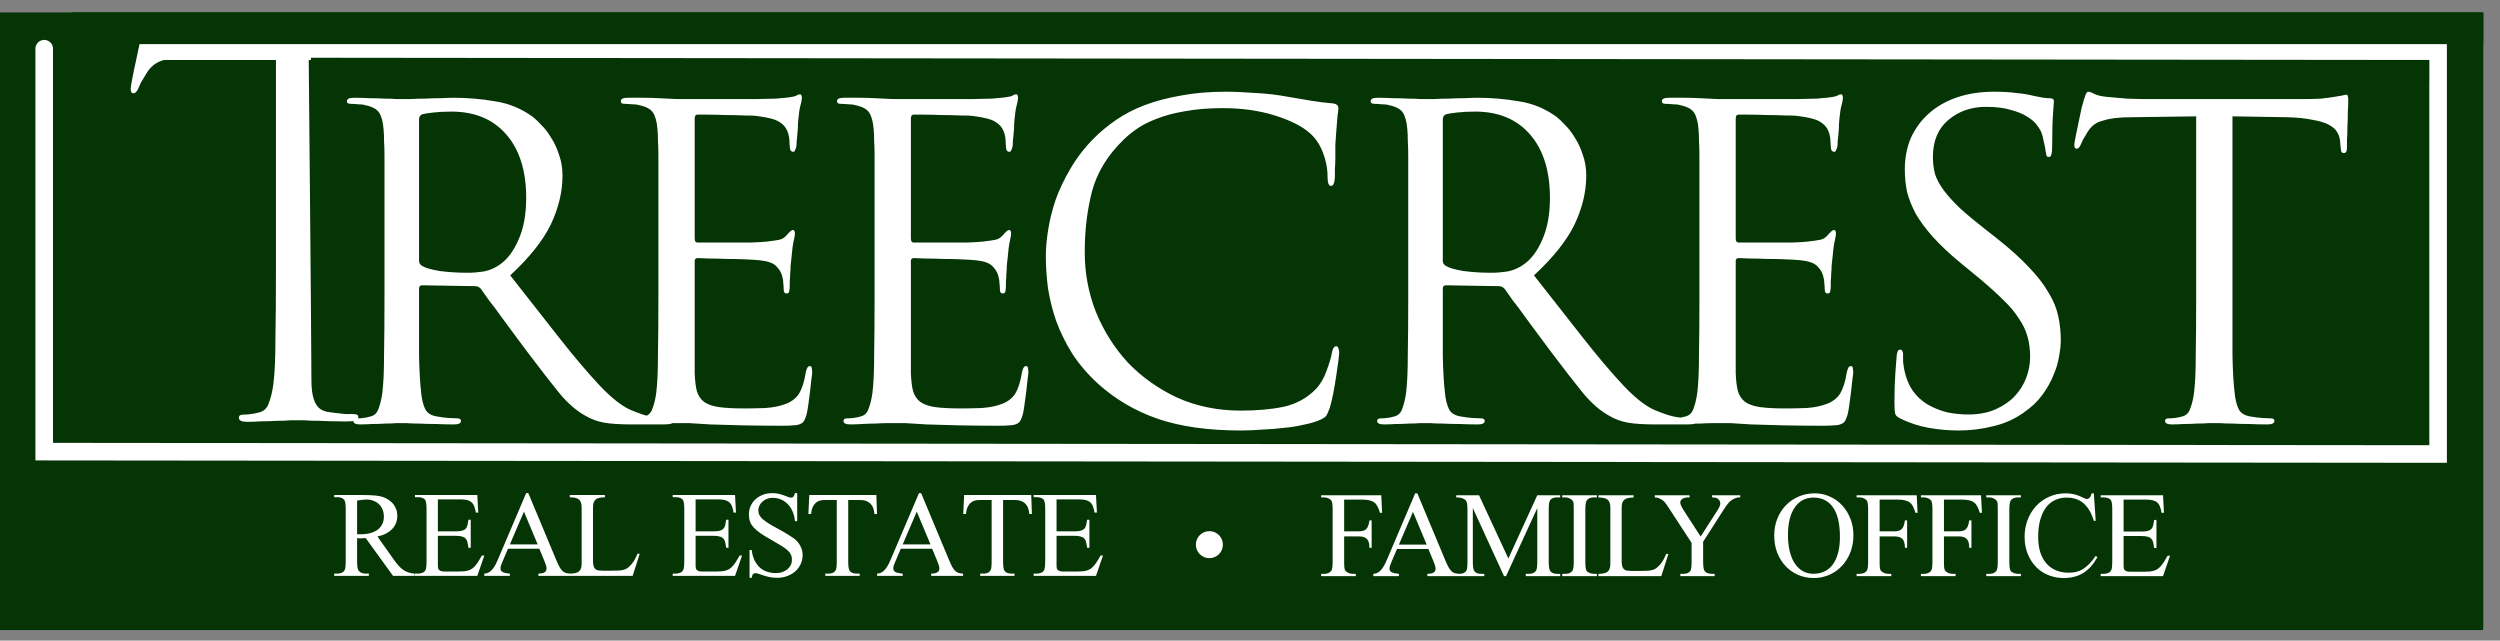
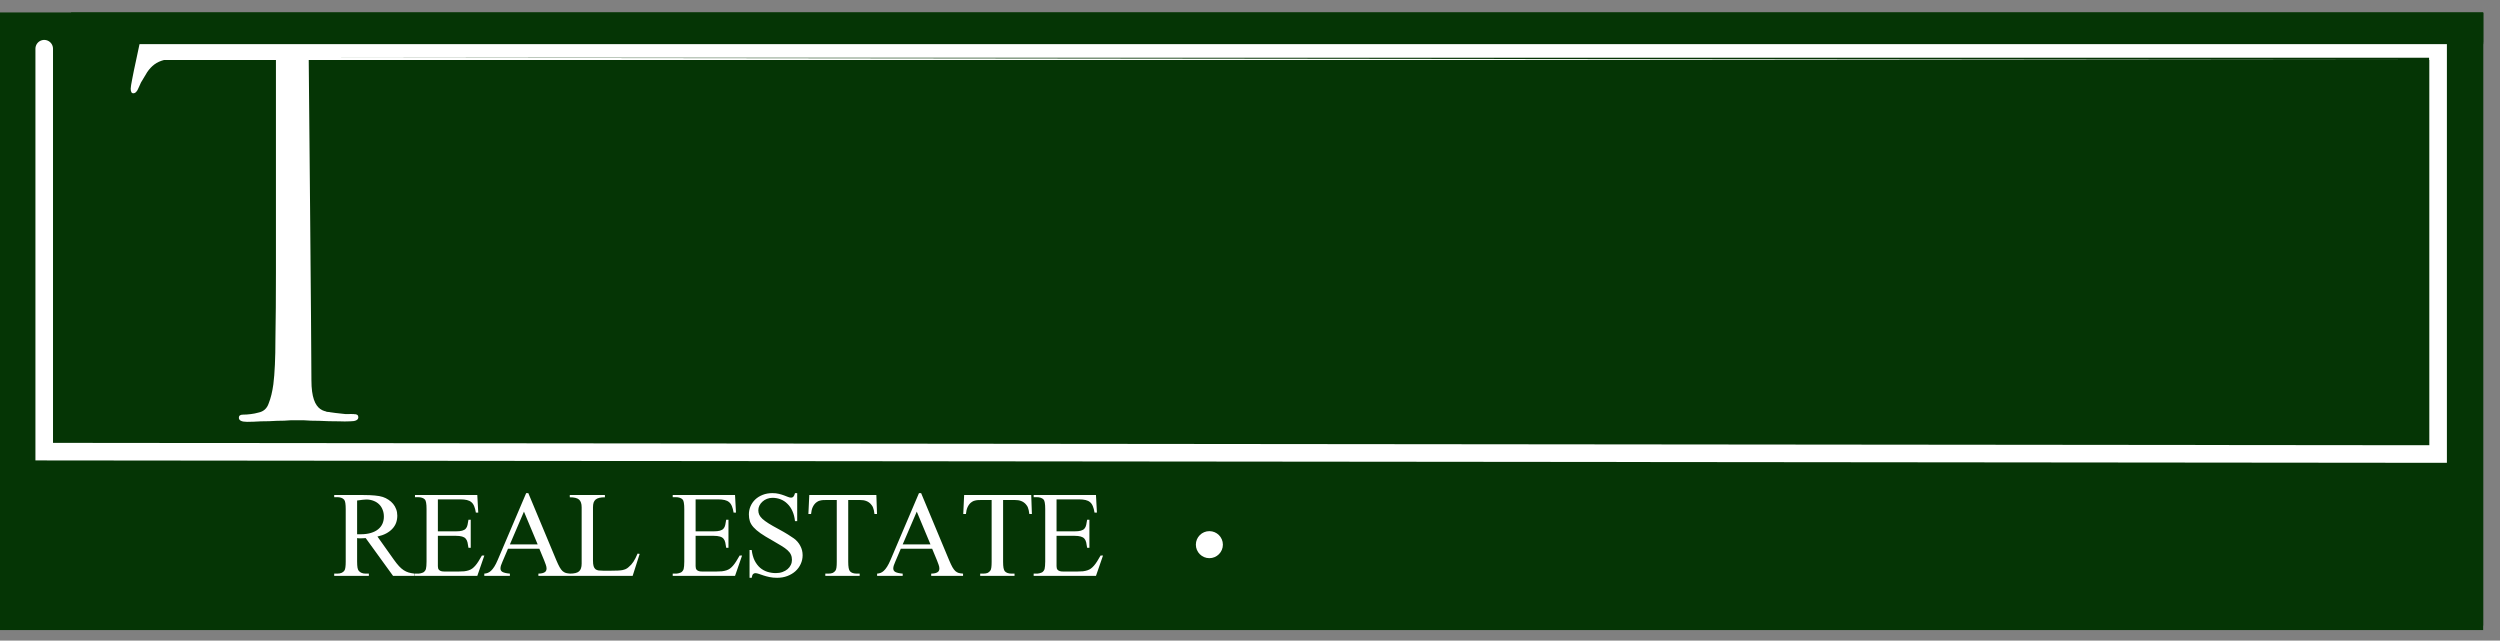
<svg xmlns="http://www.w3.org/2000/svg" width="160" height="41" viewBox="0 0 160 41" fill="none">
  <rect x="0" y="0" width="160" height="41" fill="#808080" stroke="none" />
  <g clip-path="url(#clip0_2703_4571)">
    <rect width="158.923" height="39.226" transform="translate(0 0.811)" fill="#053505" />
    <path d="M17.666 3.582V17.524C17.666 19.106 17.666 20.523 17.666 21.775C17.688 23.006 17.743 23.973 17.831 24.676C17.875 25.159 17.974 25.566 18.128 25.895C18.282 26.225 18.611 26.423 19.117 26.488C19.358 26.532 19.622 26.565 19.908 26.587C20.215 26.609 20.446 26.62 20.6 26.62C20.776 26.62 20.863 26.686 20.863 26.818C20.863 26.994 20.688 27.082 20.336 27.082C19.875 27.082 19.413 27.071 18.952 27.049C18.49 27.049 18.062 27.038 17.666 27.016C17.293 27.016 16.974 27.005 16.711 26.983C16.469 26.983 16.326 26.983 16.282 26.983C16.238 26.983 16.084 26.983 15.821 26.983C15.579 27.005 15.293 27.016 14.964 27.016C14.634 27.038 14.294 27.049 13.942 27.049C13.591 27.071 13.294 27.082 13.052 27.082C12.7 27.082 12.525 26.994 12.525 26.818C12.525 26.686 12.613 26.62 12.788 26.62C12.942 26.62 13.107 26.609 13.283 26.587C13.459 26.565 13.623 26.532 13.777 26.488C14.107 26.423 14.326 26.225 14.436 25.895C14.568 25.566 14.667 25.159 14.733 24.676C14.821 23.973 14.865 23.006 14.865 21.775C14.887 20.523 14.898 19.106 14.898 17.524V3.582L10.02 3.648C9.514 3.648 9.075 3.67 8.701 3.714C8.35 3.757 8.042 3.823 7.779 3.911C7.515 3.977 7.295 4.076 7.119 4.208C6.944 4.34 6.79 4.505 6.658 4.702C6.482 4.988 6.35 5.208 6.262 5.362C6.197 5.493 6.142 5.614 6.098 5.724C6.01 5.944 5.9 6.054 5.768 6.054C5.658 6.054 5.603 5.955 5.603 5.757C5.603 5.669 5.636 5.46 5.702 5.131C5.768 4.779 5.845 4.406 5.933 4.01C6.021 3.615 6.098 3.252 6.164 2.923C6.251 2.593 6.306 2.395 6.328 2.329C6.372 2.219 6.416 2.088 6.46 1.934C6.526 1.78 6.592 1.703 6.658 1.703C6.768 1.703 6.922 1.758 7.119 1.868C7.339 1.978 7.669 2.055 8.108 2.099C8.592 2.142 9.097 2.186 9.624 2.23C10.152 2.252 10.514 2.263 10.712 2.263H23.072C23.599 2.263 24.05 2.252 24.423 2.23C24.819 2.186 25.148 2.142 25.412 2.099C25.654 2.055 25.851 2.022 26.005 2C26.159 1.956 26.269 1.934 26.335 1.934C26.423 1.934 26.467 1.978 26.467 2.066C26.489 2.131 26.5 2.219 26.5 2.329C26.5 2.571 26.489 2.879 26.467 3.252C26.467 3.626 26.456 3.999 26.434 4.373C26.434 4.746 26.423 5.087 26.401 5.394C26.401 5.68 26.401 5.867 26.401 5.955C26.401 6.24 26.324 6.383 26.17 6.383C26.082 6.383 26.016 6.35 25.972 6.284C25.95 6.218 25.928 6.065 25.906 5.823L25.873 5.46C25.851 5.219 25.774 4.988 25.643 4.768C25.511 4.549 25.291 4.362 24.983 4.208C24.698 4.054 24.291 3.933 23.764 3.845C23.259 3.736 22.61 3.67 21.819 3.648L17.666 3.582Z" fill="white" />
    <path d="M2.832 3.006L2.832 28.505H156.629V3.167L24.58 3.167" stroke="white" stroke-width="1.125" stroke-linecap="round" />
    <rect x="23.252" y="5.256" width="2.412" height="2.572" fill="#053505" />
    <rect x="4.556" y="0.112" width="160.339" height="2.601" fill="#053505" />
    <path d="M27.43 3.488H6.529" stroke="white" stroke-width="0.643" />
-     <rect x="17.56" y="3.642" width="138.415" height="1.486" fill="#053505" />
    <path d="M17.625 3.649L17.625 24.228C17.625 26.077 18.67 26.238 19.313 26.238L19.233 24.228L19.233 3.649L17.625 3.649Z" fill="#053505" />
    <rect x="24.534" y="4.774" width="2.572" height="2.572" fill="#053505" />
    <path d="M25.762 18.744V13.877C25.762 12.808 25.762 11.932 25.762 11.25C25.762 10.568 25.762 10.024 25.762 9.618C25.762 9.194 25.753 8.862 25.735 8.623C25.735 8.365 25.725 8.125 25.707 7.904C25.67 7.424 25.578 7.065 25.43 6.825C25.283 6.586 24.979 6.42 24.518 6.327C24.407 6.291 24.25 6.272 24.048 6.272C23.863 6.254 23.707 6.245 23.578 6.245C23.43 6.245 23.356 6.189 23.356 6.079C23.356 5.931 23.504 5.857 23.799 5.857C24.112 5.857 24.444 5.867 24.794 5.885C25.145 5.885 25.467 5.894 25.762 5.913C26.076 5.913 26.334 5.922 26.537 5.94C26.758 5.94 26.887 5.94 26.924 5.94C26.997 5.94 27.163 5.94 27.421 5.94C27.698 5.922 28.002 5.913 28.334 5.913C28.684 5.894 29.025 5.885 29.357 5.885C29.689 5.867 29.966 5.857 30.187 5.857C31.072 5.857 31.947 5.931 32.814 6.079C33.699 6.208 34.51 6.54 35.248 7.074C35.413 7.203 35.607 7.388 35.828 7.627C36.049 7.848 36.252 8.116 36.437 8.429C36.639 8.743 36.805 9.102 36.934 9.508C37.082 9.913 37.156 10.356 37.156 10.835C37.156 11.867 36.907 12.909 36.409 13.96C35.911 14.992 35.045 16.08 33.809 17.223C34.953 18.68 35.994 20.007 36.934 21.205C37.875 22.404 38.75 23.436 39.561 24.302C40.317 25.095 40.981 25.611 41.553 25.851C42.124 26.091 42.585 26.238 42.935 26.294C43.193 26.33 43.414 26.358 43.599 26.377C43.783 26.377 43.922 26.377 44.014 26.377C44.18 26.377 44.263 26.432 44.263 26.542C44.263 26.635 44.217 26.69 44.124 26.708C44.032 26.745 43.857 26.764 43.599 26.764H41.636C40.861 26.764 40.262 26.727 39.838 26.653C39.414 26.579 39.027 26.441 38.676 26.238C38.087 25.925 37.515 25.436 36.962 24.773C36.409 24.09 35.736 23.224 34.943 22.173C34.648 21.786 34.353 21.39 34.058 20.984C33.763 20.578 33.478 20.191 33.201 19.823C32.943 19.454 32.694 19.122 32.454 18.827C32.233 18.514 32.058 18.265 31.929 18.08C31.818 17.97 31.699 17.914 31.57 17.914L28.168 17.859C28.039 17.859 27.974 17.933 27.974 18.08V18.744C27.974 20.071 27.974 21.261 27.974 22.311C27.993 23.344 28.039 24.155 28.113 24.745C28.15 25.151 28.233 25.492 28.362 25.768C28.491 26.045 28.767 26.211 29.191 26.266C29.394 26.303 29.615 26.33 29.855 26.349C30.113 26.367 30.307 26.377 30.436 26.377C30.583 26.377 30.657 26.432 30.657 26.542C30.657 26.69 30.509 26.764 30.215 26.764C29.827 26.764 29.44 26.754 29.053 26.736C28.666 26.736 28.306 26.727 27.974 26.708C27.661 26.708 27.394 26.699 27.173 26.681C26.97 26.681 26.85 26.681 26.813 26.681C26.813 26.681 26.712 26.681 26.509 26.681C26.325 26.699 26.094 26.708 25.817 26.708C25.541 26.727 25.255 26.736 24.96 26.736C24.665 26.754 24.416 26.764 24.214 26.764C23.919 26.764 23.771 26.69 23.771 26.542C23.771 26.432 23.845 26.377 23.992 26.377C24.121 26.377 24.26 26.367 24.407 26.349C24.555 26.33 24.693 26.303 24.822 26.266C25.099 26.211 25.283 26.045 25.375 25.768C25.486 25.492 25.569 25.151 25.624 24.745C25.698 24.155 25.735 23.344 25.735 22.311C25.753 21.261 25.762 20.071 25.762 18.744ZM27.974 7.24V16.283C27.974 16.43 28.039 16.541 28.168 16.615C28.371 16.744 28.749 16.854 29.302 16.947C29.873 17.02 30.463 17.057 31.072 17.057C31.404 17.057 31.754 17.029 32.123 16.974C32.491 16.9 32.832 16.753 33.146 16.532C33.625 16.2 34.022 15.675 34.335 14.956C34.667 14.218 34.833 13.324 34.833 12.273C34.833 10.54 34.409 9.185 33.561 8.208C32.712 7.231 31.542 6.742 30.049 6.742C29.625 6.742 29.247 6.761 28.915 6.798C28.583 6.834 28.343 6.871 28.196 6.908C28.048 6.964 27.974 7.074 27.974 7.24ZM44.398 18.744V13.877C44.398 12.808 44.398 11.932 44.398 11.25C44.398 10.568 44.398 10.024 44.398 9.618C44.398 9.194 44.389 8.862 44.371 8.623C44.371 8.365 44.361 8.125 44.343 7.904C44.306 7.424 44.214 7.065 44.066 6.825C43.919 6.586 43.615 6.42 43.154 6.327C43.043 6.291 42.886 6.272 42.684 6.272C42.499 6.254 42.343 6.245 42.214 6.245C42.066 6.245 41.992 6.189 41.992 6.079C41.992 5.931 42.14 5.857 42.435 5.857C42.748 5.857 43.08 5.857 43.43 5.857C43.781 5.857 44.112 5.867 44.426 5.885L45.56 5.94C45.615 5.94 45.938 5.94 46.528 5.94C47.136 5.94 47.809 5.94 48.546 5.94C49.302 5.94 50.003 5.94 50.648 5.94C51.312 5.922 51.727 5.913 51.892 5.913C52.427 5.876 52.823 5.83 53.081 5.774C53.155 5.756 53.22 5.728 53.275 5.691C53.33 5.655 53.395 5.636 53.469 5.636C53.542 5.636 53.579 5.719 53.579 5.885C53.579 5.977 53.552 6.125 53.496 6.327C53.441 6.512 53.395 6.798 53.358 7.185C53.358 7.258 53.349 7.378 53.33 7.544C53.33 7.71 53.321 7.895 53.303 8.097C53.284 8.282 53.266 8.466 53.248 8.65C53.248 8.816 53.238 8.936 53.22 9.01C53.201 9.084 53.174 9.157 53.137 9.231C53.118 9.286 53.081 9.314 53.026 9.314C52.879 9.314 52.805 9.194 52.805 8.955C52.805 8.862 52.796 8.715 52.777 8.512C52.759 8.309 52.713 8.125 52.639 7.959C52.547 7.738 52.381 7.553 52.141 7.406C51.902 7.24 51.413 7.111 50.676 7.019C50.565 7 50.316 6.991 49.929 6.991C49.542 6.973 49.136 6.964 48.712 6.964C48.288 6.945 47.892 6.936 47.523 6.936C47.173 6.936 46.961 6.936 46.887 6.936C46.776 6.936 46.721 7.028 46.721 7.212V14.845C46.721 15.029 46.776 15.121 46.887 15.121C46.979 15.121 47.228 15.121 47.634 15.121C48.039 15.121 48.482 15.121 48.961 15.121C49.459 15.121 49.929 15.121 50.371 15.121C50.814 15.103 51.118 15.085 51.284 15.066C51.616 15.029 51.883 14.992 52.086 14.956C52.289 14.919 52.455 14.826 52.584 14.679C52.787 14.439 52.925 14.319 52.999 14.319C53.091 14.319 53.137 14.393 53.137 14.541C53.137 14.633 53.109 14.799 53.054 15.038C52.999 15.278 52.953 15.628 52.916 16.089C52.897 16.237 52.879 16.403 52.86 16.587C52.86 16.753 52.851 16.928 52.833 17.113C52.833 17.278 52.823 17.435 52.805 17.583C52.805 17.712 52.805 17.804 52.805 17.859C52.805 17.97 52.796 18.09 52.777 18.219C52.759 18.329 52.704 18.384 52.611 18.384C52.482 18.384 52.418 18.302 52.418 18.136C52.418 17.988 52.409 17.85 52.39 17.721C52.39 17.573 52.362 17.407 52.307 17.223C52.252 17.02 52.132 16.827 51.948 16.642C51.763 16.44 51.404 16.311 50.869 16.255C50.685 16.237 50.39 16.218 49.984 16.2C49.597 16.181 49.192 16.172 48.768 16.172C48.362 16.154 47.975 16.145 47.606 16.145C47.256 16.126 47.025 16.117 46.915 16.117C46.786 16.117 46.721 16.181 46.721 16.311V18.744C46.721 18.984 46.721 19.334 46.721 19.795C46.721 20.256 46.721 20.735 46.721 21.233C46.721 21.731 46.721 22.192 46.721 22.616C46.721 23.04 46.721 23.325 46.721 23.473C46.74 23.952 46.786 24.339 46.859 24.634C46.952 24.929 47.108 25.16 47.33 25.326C47.569 25.492 47.892 25.602 48.297 25.657C48.703 25.713 49.247 25.74 49.929 25.74C50.298 25.74 50.74 25.731 51.256 25.713C51.773 25.676 52.215 25.584 52.584 25.436C52.953 25.289 53.229 25.067 53.413 24.773C53.598 24.459 53.736 24.017 53.828 23.445C53.883 23.169 53.967 23.03 54.077 23.03C54.169 23.03 54.215 23.076 54.215 23.169C54.234 23.261 54.243 23.353 54.243 23.445C54.243 23.5 54.225 23.648 54.188 23.888C54.169 24.109 54.142 24.367 54.105 24.662C54.068 24.939 54.031 25.215 53.994 25.492C53.957 25.768 53.92 25.98 53.883 26.128C53.828 26.312 53.773 26.45 53.718 26.542C53.662 26.635 53.579 26.699 53.469 26.736C53.358 26.791 53.22 26.819 53.054 26.819C52.888 26.837 52.667 26.847 52.39 26.847C51.339 26.847 50.427 26.837 49.653 26.819C48.897 26.8 48.251 26.782 47.717 26.764C47.182 26.727 46.74 26.699 46.389 26.681C46.039 26.681 45.763 26.681 45.56 26.681C45.523 26.681 45.403 26.681 45.2 26.681C44.997 26.681 44.748 26.69 44.454 26.708C44.177 26.708 43.891 26.718 43.596 26.736C43.301 26.754 43.052 26.764 42.85 26.764C42.555 26.764 42.407 26.69 42.407 26.542C42.407 26.432 42.481 26.377 42.628 26.377C42.758 26.377 42.896 26.367 43.043 26.349C43.191 26.33 43.329 26.303 43.458 26.266C43.735 26.211 43.919 26.045 44.011 25.768C44.122 25.492 44.205 25.151 44.26 24.745C44.334 24.155 44.371 23.344 44.371 22.311C44.389 21.261 44.398 20.071 44.398 18.744ZM59.065 18.744V13.877C59.065 12.808 59.065 11.932 59.065 11.25C59.065 10.568 59.065 10.024 59.065 9.618C59.065 9.194 59.055 8.862 59.037 8.623C59.037 8.365 59.028 8.125 59.009 7.904C58.972 7.424 58.88 7.065 58.733 6.825C58.585 6.586 58.281 6.42 57.82 6.327C57.709 6.291 57.553 6.272 57.35 6.272C57.166 6.254 57.009 6.245 56.88 6.245C56.732 6.245 56.659 6.189 56.659 6.079C56.659 5.931 56.806 5.857 57.101 5.857C57.414 5.857 57.746 5.857 58.097 5.857C58.447 5.857 58.779 5.867 59.092 5.885L60.226 5.94C60.281 5.94 60.604 5.94 61.194 5.94C61.802 5.94 62.475 5.94 63.212 5.94C63.968 5.94 64.669 5.94 65.314 5.94C65.978 5.922 66.393 5.913 66.559 5.913C67.093 5.876 67.49 5.83 67.748 5.774C67.822 5.756 67.886 5.728 67.941 5.691C67.997 5.655 68.061 5.636 68.135 5.636C68.209 5.636 68.246 5.719 68.246 5.885C68.246 5.977 68.218 6.125 68.163 6.327C68.107 6.512 68.061 6.798 68.024 7.185C68.024 7.258 68.015 7.378 67.997 7.544C67.997 7.71 67.987 7.895 67.969 8.097C67.951 8.282 67.932 8.466 67.914 8.65C67.914 8.816 67.904 8.936 67.886 9.01C67.868 9.084 67.84 9.157 67.803 9.231C67.785 9.286 67.748 9.314 67.692 9.314C67.545 9.314 67.471 9.194 67.471 8.955C67.471 8.862 67.462 8.715 67.444 8.512C67.425 8.309 67.379 8.125 67.305 7.959C67.213 7.738 67.047 7.553 66.808 7.406C66.568 7.24 66.079 7.111 65.342 7.019C65.231 7 64.982 6.991 64.595 6.991C64.208 6.973 63.803 6.964 63.379 6.964C62.954 6.945 62.558 6.936 62.189 6.936C61.839 6.936 61.627 6.936 61.553 6.936C61.443 6.936 61.387 7.028 61.387 7.212V14.845C61.387 15.029 61.443 15.121 61.553 15.121C61.645 15.121 61.894 15.121 62.3 15.121C62.706 15.121 63.148 15.121 63.627 15.121C64.125 15.121 64.595 15.121 65.038 15.121C65.48 15.103 65.784 15.085 65.95 15.066C66.282 15.029 66.549 14.992 66.752 14.956C66.955 14.919 67.121 14.826 67.25 14.679C67.453 14.439 67.591 14.319 67.665 14.319C67.757 14.319 67.803 14.393 67.803 14.541C67.803 14.633 67.775 14.799 67.72 15.038C67.665 15.278 67.619 15.628 67.582 16.089C67.563 16.237 67.545 16.403 67.526 16.587C67.526 16.753 67.517 16.928 67.499 17.113C67.499 17.278 67.49 17.435 67.471 17.583C67.471 17.712 67.471 17.804 67.471 17.859C67.471 17.97 67.462 18.09 67.444 18.219C67.425 18.329 67.37 18.384 67.278 18.384C67.149 18.384 67.084 18.302 67.084 18.136C67.084 17.988 67.075 17.85 67.056 17.721C67.056 17.573 67.029 17.407 66.974 17.223C66.918 17.02 66.798 16.827 66.614 16.642C66.43 16.44 66.07 16.311 65.535 16.255C65.351 16.237 65.056 16.218 64.65 16.2C64.263 16.181 63.858 16.172 63.434 16.172C63.028 16.154 62.641 16.145 62.272 16.145C61.922 16.126 61.692 16.117 61.581 16.117C61.452 16.117 61.387 16.181 61.387 16.311V18.744C61.387 18.984 61.387 19.334 61.387 19.795C61.387 20.256 61.387 20.735 61.387 21.233C61.387 21.731 61.387 22.192 61.387 22.616C61.387 23.04 61.387 23.325 61.387 23.473C61.406 23.952 61.452 24.339 61.526 24.634C61.618 24.929 61.775 25.16 61.996 25.326C62.235 25.492 62.558 25.602 62.964 25.657C63.369 25.713 63.913 25.74 64.595 25.74C64.964 25.74 65.406 25.731 65.923 25.713C66.439 25.676 66.881 25.584 67.25 25.436C67.619 25.289 67.895 25.067 68.08 24.773C68.264 24.459 68.402 24.017 68.494 23.445C68.55 23.169 68.633 23.03 68.743 23.03C68.835 23.03 68.882 23.076 68.882 23.169C68.9 23.261 68.909 23.353 68.909 23.445C68.909 23.5 68.891 23.648 68.854 23.888C68.835 24.109 68.808 24.367 68.771 24.662C68.734 24.939 68.697 25.215 68.66 25.492C68.624 25.768 68.587 25.98 68.55 26.128C68.494 26.312 68.439 26.45 68.384 26.542C68.329 26.635 68.246 26.699 68.135 26.736C68.024 26.791 67.886 26.819 67.72 26.819C67.554 26.837 67.333 26.847 67.056 26.847C66.006 26.847 65.093 26.837 64.319 26.819C63.563 26.8 62.918 26.782 62.383 26.764C61.848 26.727 61.406 26.699 61.056 26.681C60.705 26.681 60.429 26.681 60.226 26.681C60.189 26.681 60.069 26.681 59.866 26.681C59.664 26.681 59.415 26.69 59.12 26.708C58.843 26.708 58.557 26.718 58.263 26.736C57.968 26.754 57.719 26.764 57.516 26.764C57.221 26.764 57.073 26.69 57.073 26.542C57.073 26.432 57.147 26.377 57.295 26.377C57.424 26.377 57.562 26.367 57.709 26.349C57.857 26.33 57.995 26.303 58.124 26.266C58.401 26.211 58.585 26.045 58.677 25.768C58.788 25.492 58.871 25.151 58.926 24.745C59 24.155 59.037 23.344 59.037 22.311C59.055 21.261 59.065 20.071 59.065 18.744ZM83.05 27.151C80.967 27.151 79.197 26.902 77.74 26.404C76.302 25.906 75.03 25.16 73.924 24.164C73.261 23.556 72.707 22.91 72.265 22.228C71.841 21.546 71.5 20.855 71.242 20.154C71.002 19.454 70.827 18.753 70.716 18.053C70.624 17.334 70.578 16.642 70.578 15.979C70.578 15.518 70.624 14.983 70.716 14.375C70.809 13.748 70.965 13.103 71.186 12.439C71.426 11.757 71.749 11.075 72.154 10.393C72.56 9.692 73.067 9.038 73.675 8.429C74.081 8.024 74.551 7.636 75.086 7.268C75.62 6.899 76.229 6.586 76.911 6.327C77.593 6.069 78.358 5.867 79.206 5.719C80.073 5.553 81.04 5.47 82.11 5.47C82.663 5.47 83.299 5.498 84.018 5.553C84.737 5.59 85.437 5.673 86.12 5.802C86.654 5.894 87.143 5.977 87.585 6.051C88.046 6.125 88.498 6.18 88.94 6.217C89.088 6.235 89.18 6.272 89.217 6.327C89.272 6.364 89.3 6.429 89.3 6.521C89.3 6.632 89.281 6.798 89.245 7.019C89.226 7.222 89.198 7.572 89.162 8.07C89.143 8.291 89.125 8.549 89.106 8.844C89.106 9.121 89.106 9.397 89.106 9.674C89.106 9.95 89.097 10.199 89.079 10.42C89.079 10.642 89.079 10.807 89.079 10.918C89.06 11.305 88.977 11.499 88.83 11.499C88.682 11.499 88.608 11.305 88.608 10.918C88.608 10.383 88.507 9.858 88.304 9.342C88.101 8.826 87.816 8.411 87.447 8.097C86.968 7.673 86.23 7.305 85.235 6.991C84.239 6.678 83.133 6.521 81.916 6.521C80.994 6.521 80.192 6.586 79.51 6.715C78.828 6.825 78.229 6.982 77.713 7.185C77.215 7.369 76.791 7.581 76.441 7.821C76.091 8.06 75.796 8.3 75.556 8.54C74.542 9.517 73.869 10.614 73.537 11.831C73.224 13.029 73.067 14.338 73.067 15.757C73.067 17.085 73.307 18.357 73.786 19.574C74.284 20.79 74.966 21.869 75.832 22.809C76.717 23.731 77.768 24.478 78.985 25.049C80.22 25.602 81.575 25.879 83.05 25.879C84.101 25.879 85.023 25.796 85.815 25.63C86.627 25.445 87.309 25.067 87.862 24.496C88.157 24.183 88.387 23.786 88.553 23.307C88.737 22.809 88.848 22.431 88.885 22.173C88.94 21.897 89.032 21.758 89.162 21.758C89.235 21.758 89.281 21.804 89.3 21.897C89.337 21.97 89.355 22.062 89.355 22.173C89.355 22.228 89.337 22.404 89.3 22.698C89.263 22.975 89.217 23.298 89.162 23.666C89.106 24.035 89.042 24.413 88.968 24.8C88.894 25.169 88.82 25.473 88.747 25.713C88.654 25.971 88.572 26.146 88.498 26.238C88.442 26.312 88.286 26.404 88.028 26.515C87.751 26.625 87.419 26.718 87.032 26.791C86.645 26.884 86.23 26.948 85.788 26.985C85.345 27.04 84.884 27.077 84.405 27.096C83.944 27.132 83.493 27.151 83.05 27.151ZM93.771 18.744V13.877C93.771 12.808 93.771 11.932 93.771 11.25C93.771 10.568 93.771 10.024 93.771 9.618C93.771 9.194 93.762 8.862 93.743 8.623C93.743 8.365 93.734 8.125 93.716 7.904C93.679 7.424 93.587 7.065 93.439 6.825C93.292 6.586 92.987 6.42 92.527 6.327C92.416 6.291 92.259 6.272 92.056 6.272C91.872 6.254 91.715 6.245 91.586 6.245C91.439 6.245 91.365 6.189 91.365 6.079C91.365 5.931 91.513 5.857 91.808 5.857C92.121 5.857 92.453 5.867 92.803 5.885C93.153 5.885 93.476 5.894 93.771 5.913C94.084 5.913 94.343 5.922 94.545 5.94C94.767 5.94 94.896 5.94 94.933 5.94C95.006 5.94 95.172 5.94 95.43 5.94C95.707 5.922 96.011 5.913 96.343 5.913C96.693 5.894 97.034 5.885 97.366 5.885C97.698 5.867 97.974 5.857 98.196 5.857C99.081 5.857 99.956 5.931 100.823 6.079C101.708 6.208 102.519 6.54 103.256 7.074C103.422 7.203 103.616 7.388 103.837 7.627C104.058 7.848 104.261 8.116 104.445 8.429C104.648 8.743 104.814 9.102 104.943 9.508C105.091 9.913 105.164 10.356 105.164 10.835C105.164 11.867 104.915 12.909 104.418 13.96C103.92 14.992 103.053 16.08 101.818 17.223C102.961 18.68 104.003 20.007 104.943 21.205C105.883 22.404 106.759 23.436 107.57 24.302C108.326 25.095 108.99 25.611 109.561 25.851C110.133 26.091 110.594 26.238 110.944 26.294C111.202 26.33 111.423 26.358 111.608 26.377C111.792 26.377 111.93 26.377 112.023 26.377C112.188 26.377 112.271 26.432 112.271 26.542C112.271 26.635 112.225 26.69 112.133 26.708C112.041 26.745 111.866 26.764 111.608 26.764H109.644C108.87 26.764 108.271 26.727 107.847 26.653C107.423 26.579 107.036 26.441 106.685 26.238C106.095 25.925 105.524 25.436 104.971 24.773C104.418 24.09 103.745 23.224 102.952 22.173C102.657 21.786 102.362 21.39 102.067 20.984C101.772 20.578 101.486 20.191 101.21 19.823C100.952 19.454 100.703 19.122 100.463 18.827C100.242 18.514 100.067 18.265 99.938 18.08C99.827 17.97 99.707 17.914 99.578 17.914L96.177 17.859C96.048 17.859 95.983 17.933 95.983 18.08V18.744C95.983 20.071 95.983 21.261 95.983 22.311C96.002 23.344 96.048 24.155 96.122 24.745C96.159 25.151 96.241 25.492 96.371 25.768C96.499 26.045 96.776 26.211 97.2 26.266C97.403 26.303 97.624 26.33 97.864 26.349C98.122 26.367 98.316 26.377 98.445 26.377C98.592 26.377 98.666 26.432 98.666 26.542C98.666 26.69 98.518 26.764 98.223 26.764C97.836 26.764 97.449 26.754 97.062 26.736C96.675 26.736 96.315 26.727 95.983 26.708C95.67 26.708 95.403 26.699 95.181 26.681C94.979 26.681 94.859 26.681 94.822 26.681C94.822 26.681 94.721 26.681 94.518 26.681C94.333 26.699 94.103 26.708 93.826 26.708C93.55 26.727 93.264 26.736 92.969 26.736C92.674 26.754 92.425 26.764 92.222 26.764C91.927 26.764 91.78 26.69 91.78 26.542C91.78 26.432 91.854 26.377 92.001 26.377C92.13 26.377 92.269 26.367 92.416 26.349C92.564 26.33 92.702 26.303 92.831 26.266C93.107 26.211 93.292 26.045 93.384 25.768C93.495 25.492 93.577 25.151 93.633 24.745C93.707 24.155 93.743 23.344 93.743 22.311C93.762 21.261 93.771 20.071 93.771 18.744ZM95.983 7.24V16.283C95.983 16.43 96.048 16.541 96.177 16.615C96.38 16.744 96.758 16.854 97.311 16.947C97.882 17.02 98.472 17.057 99.081 17.057C99.412 17.057 99.763 17.029 100.131 16.974C100.5 16.9 100.841 16.753 101.155 16.532C101.634 16.2 102.03 15.675 102.344 14.956C102.676 14.218 102.841 13.324 102.841 12.273C102.841 10.54 102.417 9.185 101.569 8.208C100.721 7.231 99.551 6.742 98.057 6.742C97.633 6.742 97.255 6.761 96.924 6.798C96.592 6.834 96.352 6.871 96.205 6.908C96.057 6.964 95.983 7.074 95.983 7.24ZM112.407 18.744V13.877C112.407 12.808 112.407 11.932 112.407 11.25C112.407 10.568 112.407 10.024 112.407 9.618C112.407 9.194 112.398 8.862 112.379 8.623C112.379 8.365 112.37 8.125 112.352 7.904C112.315 7.424 112.223 7.065 112.075 6.825C111.928 6.586 111.624 6.42 111.163 6.327C111.052 6.291 110.895 6.272 110.693 6.272C110.508 6.254 110.351 6.245 110.222 6.245C110.075 6.245 110.001 6.189 110.001 6.079C110.001 5.931 110.149 5.857 110.444 5.857C110.757 5.857 111.089 5.857 111.439 5.857C111.789 5.857 112.121 5.867 112.435 5.885L113.569 5.94C113.624 5.94 113.946 5.94 114.536 5.94C115.145 5.94 115.818 5.94 116.555 5.94C117.311 5.94 118.012 5.94 118.657 5.94C119.321 5.922 119.735 5.913 119.901 5.913C120.436 5.876 120.832 5.83 121.09 5.774C121.164 5.756 121.229 5.728 121.284 5.691C121.339 5.655 121.404 5.636 121.478 5.636C121.551 5.636 121.588 5.719 121.588 5.885C121.588 5.977 121.56 6.125 121.505 6.327C121.45 6.512 121.404 6.798 121.367 7.185C121.367 7.258 121.358 7.378 121.339 7.544C121.339 7.71 121.33 7.895 121.312 8.097C121.293 8.282 121.275 8.466 121.256 8.65C121.256 8.816 121.247 8.936 121.229 9.01C121.21 9.084 121.183 9.157 121.146 9.231C121.127 9.286 121.09 9.314 121.035 9.314C120.888 9.314 120.814 9.194 120.814 8.955C120.814 8.862 120.805 8.715 120.786 8.512C120.768 8.309 120.722 8.125 120.648 7.959C120.556 7.738 120.39 7.553 120.15 7.406C119.91 7.24 119.422 7.111 118.684 7.019C118.574 7 118.325 6.991 117.938 6.991C117.551 6.973 117.145 6.964 116.721 6.964C116.297 6.945 115.901 6.936 115.532 6.936C115.182 6.936 114.97 6.936 114.896 6.936C114.785 6.936 114.73 7.028 114.73 7.212V14.845C114.73 15.029 114.785 15.121 114.896 15.121C114.988 15.121 115.237 15.121 115.643 15.121C116.048 15.121 116.491 15.121 116.97 15.121C117.468 15.121 117.938 15.121 118.38 15.121C118.823 15.103 119.127 15.085 119.293 15.066C119.625 15.029 119.892 14.992 120.095 14.956C120.298 14.919 120.464 14.826 120.593 14.679C120.795 14.439 120.934 14.319 121.007 14.319C121.1 14.319 121.146 14.393 121.146 14.541C121.146 14.633 121.118 14.799 121.063 15.038C121.007 15.278 120.961 15.628 120.924 16.089C120.906 16.237 120.888 16.403 120.869 16.587C120.869 16.753 120.86 16.928 120.841 17.113C120.841 17.278 120.832 17.435 120.814 17.583C120.814 17.712 120.814 17.804 120.814 17.859C120.814 17.97 120.805 18.09 120.786 18.219C120.768 18.329 120.712 18.384 120.62 18.384C120.491 18.384 120.427 18.302 120.427 18.136C120.427 17.988 120.417 17.85 120.399 17.721C120.399 17.573 120.371 17.407 120.316 17.223C120.261 17.02 120.141 16.827 119.957 16.642C119.772 16.44 119.413 16.311 118.878 16.255C118.694 16.237 118.399 16.218 117.993 16.2C117.606 16.181 117.2 16.172 116.776 16.172C116.371 16.154 115.984 16.145 115.615 16.145C115.265 16.126 115.034 16.117 114.924 16.117C114.795 16.117 114.73 16.181 114.73 16.311V18.744C114.73 18.984 114.73 19.334 114.73 19.795C114.73 20.256 114.73 20.735 114.73 21.233C114.73 21.731 114.73 22.192 114.73 22.616C114.73 23.04 114.73 23.325 114.73 23.473C114.748 23.952 114.795 24.339 114.868 24.634C114.96 24.929 115.117 25.16 115.338 25.326C115.578 25.492 115.901 25.602 116.306 25.657C116.712 25.713 117.256 25.74 117.938 25.74C118.307 25.74 118.749 25.731 119.265 25.713C119.781 25.676 120.224 25.584 120.593 25.436C120.961 25.289 121.238 25.067 121.422 24.773C121.607 24.459 121.745 24.017 121.837 23.445C121.892 23.169 121.975 23.03 122.086 23.03C122.178 23.03 122.224 23.076 122.224 23.169C122.243 23.261 122.252 23.353 122.252 23.445C122.252 23.5 122.233 23.648 122.197 23.888C122.178 24.109 122.15 24.367 122.114 24.662C122.077 24.939 122.04 25.215 122.003 25.492C121.966 25.768 121.929 25.98 121.892 26.128C121.837 26.312 121.782 26.45 121.726 26.542C121.671 26.635 121.588 26.699 121.478 26.736C121.367 26.791 121.229 26.819 121.063 26.819C120.897 26.837 120.676 26.847 120.399 26.847C119.348 26.847 118.436 26.837 117.661 26.819C116.905 26.8 116.26 26.782 115.726 26.764C115.191 26.727 114.748 26.699 114.398 26.681C114.048 26.681 113.771 26.681 113.569 26.681C113.532 26.681 113.412 26.681 113.209 26.681C113.006 26.681 112.757 26.69 112.462 26.708C112.186 26.708 111.9 26.718 111.605 26.736C111.31 26.754 111.061 26.764 110.858 26.764C110.563 26.764 110.416 26.69 110.416 26.542C110.416 26.432 110.49 26.377 110.637 26.377C110.766 26.377 110.905 26.367 111.052 26.349C111.2 26.33 111.338 26.303 111.467 26.266C111.743 26.211 111.928 26.045 112.02 25.768C112.131 25.492 112.213 25.151 112.269 24.745C112.343 24.155 112.379 23.344 112.379 22.311C112.398 21.261 112.407 20.071 112.407 18.744ZM129.009 27.151C128.364 27.151 127.728 27.096 127.101 26.985C126.474 26.874 125.875 26.681 125.303 26.404C125.101 26.312 124.981 26.211 124.944 26.1C124.907 25.971 124.889 25.722 124.889 25.353C124.889 24.653 124.907 24.044 124.944 23.528C124.981 23.012 125.008 22.643 125.027 22.422C125.045 22.127 125.119 21.98 125.248 21.98C125.377 21.98 125.442 22.081 125.442 22.284C125.442 22.413 125.442 22.57 125.442 22.754C125.46 22.92 125.488 23.104 125.525 23.307C125.635 23.823 125.82 24.266 126.078 24.634C126.336 24.985 126.649 25.27 127.018 25.492C127.405 25.713 127.82 25.879 128.262 25.989C128.705 26.081 129.157 26.128 129.617 26.128C130.281 26.128 130.862 26.017 131.36 25.796C131.857 25.575 132.263 25.298 132.576 24.966C132.908 24.616 133.157 24.22 133.323 23.777C133.489 23.335 133.572 22.892 133.572 22.45C133.572 21.97 133.517 21.537 133.406 21.15C133.295 20.744 133.111 20.357 132.853 19.988C132.613 19.601 132.291 19.214 131.885 18.827C131.479 18.421 130.982 17.97 130.392 17.472L129.147 16.449C128.41 15.84 127.811 15.278 127.35 14.762C126.889 14.246 126.52 13.748 126.244 13.269C125.986 12.771 125.801 12.301 125.691 11.858C125.598 11.397 125.552 10.927 125.552 10.448C125.552 9.71 125.681 9.038 125.939 8.429C126.216 7.821 126.603 7.295 127.101 6.853C127.599 6.41 128.198 6.069 128.898 5.83C129.599 5.59 130.392 5.47 131.277 5.47C131.811 5.47 132.281 5.498 132.687 5.553C133.111 5.59 133.498 5.655 133.848 5.747C134.107 5.802 134.3 5.839 134.429 5.857C134.577 5.876 134.706 5.885 134.816 5.885C135.001 5.885 135.093 5.95 135.093 6.079C135.093 6.152 135.074 6.429 135.038 6.908C135.001 7.369 134.982 8.07 134.982 9.01C134.982 9.434 134.918 9.646 134.789 9.646C134.697 9.646 134.641 9.618 134.623 9.563C134.604 9.489 134.586 9.397 134.567 9.286C134.549 9.121 134.503 8.89 134.429 8.595C134.374 8.282 134.3 8.051 134.208 7.904C134.171 7.83 134.088 7.71 133.959 7.544C133.83 7.378 133.627 7.212 133.351 7.046C133.093 6.881 132.752 6.742 132.328 6.632C131.903 6.503 131.378 6.438 130.751 6.438C129.793 6.438 128.981 6.724 128.318 7.295C127.672 7.848 127.35 8.632 127.35 9.646C127.35 10.033 127.396 10.402 127.488 10.752C127.599 11.084 127.783 11.425 128.041 11.775C128.299 12.126 128.64 12.504 129.064 12.909C129.507 13.315 130.06 13.776 130.724 14.292L131.498 14.9C132.309 15.545 132.973 16.145 133.489 16.698C134.024 17.251 134.438 17.785 134.733 18.302C135.047 18.799 135.259 19.306 135.369 19.823C135.48 20.32 135.535 20.846 135.535 21.399C135.535 21.675 135.498 22.007 135.425 22.394C135.369 22.782 135.25 23.187 135.065 23.611C134.899 24.035 134.66 24.459 134.346 24.883C134.051 25.289 133.664 25.657 133.185 25.989C132.595 26.413 131.94 26.708 131.221 26.874C130.502 27.059 129.765 27.151 129.009 27.151ZM146.523 7.046V18.744C146.523 20.071 146.523 21.261 146.523 22.311C146.541 23.344 146.587 24.155 146.661 24.745C146.698 25.151 146.781 25.492 146.91 25.768C147.039 26.045 147.315 26.211 147.739 26.266C147.942 26.303 148.163 26.33 148.403 26.349C148.661 26.367 148.855 26.377 148.984 26.377C149.131 26.377 149.205 26.432 149.205 26.542C149.205 26.69 149.057 26.764 148.762 26.764C148.375 26.764 147.988 26.754 147.601 26.736C147.214 26.736 146.854 26.727 146.523 26.708C146.209 26.708 145.942 26.699 145.721 26.681C145.518 26.681 145.398 26.681 145.361 26.681C145.324 26.681 145.195 26.681 144.974 26.681C144.771 26.699 144.531 26.708 144.255 26.708C143.978 26.727 143.693 26.736 143.398 26.736C143.103 26.754 142.854 26.764 142.651 26.764C142.356 26.764 142.209 26.69 142.209 26.542C142.209 26.432 142.282 26.377 142.43 26.377C142.559 26.377 142.697 26.367 142.845 26.349C142.992 26.33 143.13 26.303 143.259 26.266C143.536 26.211 143.72 26.045 143.812 25.768C143.923 25.492 144.006 25.151 144.061 24.745C144.135 24.155 144.172 23.344 144.172 22.311C144.19 21.261 144.2 20.071 144.2 18.744V7.046L140.107 7.102C139.683 7.102 139.314 7.12 139.001 7.157C138.706 7.194 138.448 7.249 138.226 7.323C138.005 7.378 137.821 7.461 137.673 7.572C137.526 7.683 137.397 7.821 137.286 7.987C137.139 8.226 137.028 8.411 136.954 8.54C136.899 8.65 136.853 8.752 136.816 8.844C136.742 9.028 136.65 9.121 136.54 9.121C136.447 9.121 136.401 9.038 136.401 8.872C136.401 8.798 136.429 8.623 136.484 8.346C136.54 8.051 136.604 7.738 136.678 7.406C136.752 7.074 136.816 6.77 136.871 6.493C136.945 6.217 136.991 6.051 137.01 5.996C137.046 5.903 137.083 5.793 137.12 5.664C137.176 5.535 137.231 5.47 137.286 5.47C137.378 5.47 137.507 5.516 137.673 5.609C137.858 5.701 138.134 5.765 138.503 5.802C138.909 5.839 139.333 5.876 139.775 5.913C140.217 5.931 140.522 5.94 140.688 5.94H151.058C151.5 5.94 151.878 5.931 152.192 5.913C152.523 5.876 152.8 5.839 153.021 5.802C153.224 5.765 153.39 5.738 153.519 5.719C153.648 5.682 153.74 5.664 153.795 5.664C153.869 5.664 153.906 5.701 153.906 5.774C153.925 5.83 153.934 5.903 153.934 5.996C153.934 6.198 153.925 6.457 153.906 6.77C153.906 7.083 153.897 7.397 153.878 7.71C153.878 8.024 153.869 8.309 153.851 8.567C153.851 8.807 153.851 8.964 153.851 9.038C153.851 9.277 153.786 9.397 153.657 9.397C153.583 9.397 153.528 9.369 153.491 9.314C153.473 9.259 153.454 9.13 153.436 8.927L153.408 8.623C153.39 8.42 153.325 8.226 153.215 8.042C153.104 7.858 152.92 7.701 152.662 7.572C152.422 7.443 152.081 7.341 151.638 7.268C151.214 7.176 150.671 7.12 150.007 7.102L146.523 7.046Z" fill="white" />
  </g>
  <g clip-path="url(#clip1_2703_4571)">
    <rect width="158.923" height="39.514" transform="translate(0 0.811)" fill="#053505" />
    <path d="M20.428 3.498V17.44C20.428 19.022 20.428 20.439 20.428 21.691C20.45 22.922 20.505 23.889 20.593 24.592C20.637 25.075 20.736 25.482 20.89 25.811C20.768 26.336 20.471 26.324 21.921 26.48C22.163 26.524 22.384 26.482 22.67 26.503C22.516 26.503 22.977 26.526 22.67 26.503C22.845 26.503 22.933 26.569 22.933 26.701C22.933 26.877 22.758 26.965 22.406 26.965C21.945 26.965 22.175 26.987 21.714 26.965C21.252 26.965 20.824 26.954 20.428 26.932C20.055 26.932 19.736 26.921 19.473 26.899C19.231 26.899 19.088 26.899 19.044 26.899C19 26.899 18.846 26.899 18.583 26.899C18.341 26.921 18.055 26.932 17.726 26.932C17.396 26.954 17.055 26.965 16.704 26.965C16.352 26.987 16.056 26.998 15.814 26.998C15.463 26.998 15.287 26.91 15.287 26.734C15.287 26.602 15.375 26.537 15.55 26.537C15.704 26.537 15.869 26.526 16.045 26.503C16.221 26.482 16.385 26.449 16.539 26.405C16.869 26.339 17.088 26.141 17.198 25.811C17.33 25.482 17.429 25.075 17.495 24.592C17.583 23.889 17.627 22.922 17.627 21.691C17.649 20.439 17.66 19.022 17.66 17.44V3.498L12.782 3.564C12.276 3.564 11.837 3.586 11.463 3.63C11.112 3.674 10.804 3.74 10.541 3.827C10.277 3.893 10.057 3.992 9.881 4.124C9.706 4.256 9.552 4.421 9.42 4.618C9.244 4.904 9.112 5.124 9.024 5.278C8.959 5.409 8.904 5.53 8.86 5.64C8.772 5.86 8.662 5.97 8.53 5.97C8.42 5.97 8.365 5.871 8.365 5.673C8.365 5.585 8.398 5.377 8.464 5.047C8.53 4.695 8.607 4.322 8.695 3.926C8.783 3.531 8.86 3.168 8.926 2.839C9.013 2.509 9.068 2.311 9.09 2.245C9.134 2.135 9.178 2.004 9.222 1.85C9.288 1.696 9.354 1.619 9.42 1.619C9.53 1.619 9.684 1.674 9.881 1.784C10.101 1.894 10.431 1.971 10.87 2.015C11.354 2.059 11.859 2.103 12.386 2.146C12.914 2.168 13.276 2.179 13.474 2.179H25.834C26.361 2.179 26.811 2.168 27.185 2.146C27.581 2.103 27.91 2.059 28.174 2.015C28.416 1.971 28.613 1.938 28.767 1.916C28.921 1.872 29.031 1.85 29.097 1.85C29.185 1.85 29.229 1.894 29.229 1.982C29.25 2.048 29.262 2.135 29.262 2.245C29.262 2.487 29.25 2.795 29.229 3.168C29.229 3.542 29.442 2.795 29.42 3.168C29.42 3.542 29.875 3.099 29.853 3.406C29.853 3.318 29.853 3.692 29.853 3.406C29.853 3.692 30.007 3.574 29.853 3.574C29.853 3.574 30.33 3.328 30.286 3.262C30.264 3.196 29.875 3.816 29.853 3.574C29.831 3.332 28.543 3.626 28.411 3.406C28.279 3.187 28.718 3.56 28.411 3.406C28.125 3.253 27.712 3.586 27.185 3.498C26.68 3.388 25.372 3.586 24.581 3.564L20.428 3.498Z" fill="white" />
-     <path d="M24.607 19.144V14.277C24.607 13.208 24.607 12.332 24.607 11.65C24.607 10.968 24.607 10.424 24.607 10.018C24.607 9.594 24.598 9.262 24.579 9.023C24.579 8.765 24.57 8.525 24.552 8.304C24.515 7.824 24.423 7.465 24.275 7.225C24.128 6.986 23.823 6.82 23.363 6.727C23.252 6.691 23.095 6.672 22.892 6.672C22.708 6.654 22.551 6.644 22.422 6.644C22.275 6.644 22.201 6.589 22.201 6.479C22.201 6.331 22.349 6.257 22.643 6.257C22.957 6.257 23.289 6.266 23.639 6.285C23.989 6.285 24.312 6.294 24.607 6.313C24.92 6.313 25.178 6.322 25.381 6.34C25.602 6.34 25.732 6.34 25.768 6.34C25.842 6.34 26.008 6.34 26.266 6.34C26.543 6.322 26.847 6.313 27.179 6.313C27.529 6.294 27.87 6.285 28.202 6.285C28.534 6.266 28.81 6.257 29.032 6.257C29.916 6.257 30.792 6.331 31.659 6.479C32.544 6.608 33.355 6.939 34.092 7.474C34.258 7.603 34.452 7.787 34.673 8.027C34.894 8.248 35.097 8.516 35.281 8.829C35.484 9.142 35.65 9.502 35.779 9.908C35.926 10.313 36 10.756 36 11.235C36 12.267 35.751 13.309 35.254 14.36C34.756 15.392 33.889 16.48 32.654 17.623C33.797 19.079 34.839 20.407 35.779 21.605C36.719 22.803 37.595 23.836 38.406 24.702C39.162 25.495 39.826 26.011 40.397 26.251C40.969 26.491 41.43 26.638 41.78 26.693C42.038 26.73 42.259 26.758 42.444 26.776C42.628 26.776 42.766 26.776 42.858 26.776C43.024 26.776 43.107 26.832 43.107 26.942C43.107 27.035 43.061 27.09 42.969 27.108C42.877 27.145 42.702 27.163 42.444 27.163H40.48C39.706 27.163 39.107 27.127 38.683 27.053C38.259 26.979 37.871 26.841 37.521 26.638C36.931 26.325 36.36 25.836 35.807 25.172C35.254 24.49 34.581 23.624 33.788 22.573C33.493 22.186 33.198 21.79 32.903 21.384C32.608 20.978 32.322 20.591 32.046 20.222C31.788 19.854 31.539 19.522 31.299 19.227C31.078 18.913 30.903 18.665 30.774 18.48C30.663 18.37 30.543 18.314 30.414 18.314L27.013 18.259C26.884 18.259 26.819 18.333 26.819 18.48V19.144C26.819 20.471 26.819 21.66 26.819 22.711C26.838 23.744 26.884 24.555 26.957 25.145C26.994 25.55 27.077 25.892 27.206 26.168C27.335 26.445 27.612 26.61 28.036 26.666C28.239 26.703 28.46 26.73 28.7 26.749C28.958 26.767 29.151 26.776 29.28 26.776C29.428 26.776 29.502 26.832 29.502 26.942C29.502 27.09 29.354 27.163 29.059 27.163C28.672 27.163 28.285 27.154 27.898 27.136C27.511 27.136 27.151 27.127 26.819 27.108C26.506 27.108 26.238 27.099 26.017 27.081C25.814 27.081 25.695 27.081 25.658 27.081C25.658 27.081 25.556 27.081 25.354 27.081C25.169 27.099 24.939 27.108 24.662 27.108C24.386 27.127 24.1 27.136 23.805 27.136C23.51 27.154 23.261 27.163 23.058 27.163C22.763 27.163 22.616 27.09 22.616 26.942C22.616 26.832 22.69 26.776 22.837 26.776C22.966 26.776 23.104 26.767 23.252 26.749C23.399 26.73 23.538 26.703 23.667 26.666C23.943 26.61 24.128 26.445 24.22 26.168C24.33 25.892 24.413 25.55 24.469 25.145C24.542 24.555 24.579 23.744 24.579 22.711C24.598 21.66 24.607 20.471 24.607 19.144ZM26.819 7.64V16.683C26.819 16.83 26.884 16.941 27.013 17.015C27.216 17.144 27.593 17.254 28.147 17.346C28.718 17.42 29.308 17.457 29.916 17.457C30.248 17.457 30.599 17.429 30.967 17.374C31.336 17.3 31.677 17.153 31.991 16.932C32.47 16.6 32.866 16.074 33.18 15.355C33.511 14.618 33.677 13.724 33.677 12.673C33.677 10.94 33.253 9.585 32.405 8.608C31.557 7.631 30.387 7.142 28.893 7.142C28.469 7.142 28.091 7.161 27.759 7.198C27.428 7.234 27.188 7.271 27.041 7.308C26.893 7.363 26.819 7.474 26.819 7.64ZM42.137 19.144V14.277C42.137 13.208 42.137 12.332 42.137 11.65C42.137 10.968 42.137 10.424 42.137 10.018C42.137 9.594 42.128 9.262 42.109 9.023C42.109 8.765 42.1 8.525 42.081 8.304C42.045 7.824 41.953 7.465 41.805 7.225C41.657 6.986 41.353 6.82 40.892 6.727C40.782 6.691 40.625 6.672 40.422 6.672C40.238 6.654 40.081 6.644 39.952 6.644C39.805 6.644 39.731 6.589 39.731 6.479C39.731 6.331 39.878 6.257 40.173 6.257C40.487 6.257 40.819 6.257 41.169 6.257C41.519 6.257 41.851 6.266 42.164 6.285L43.298 6.34C43.354 6.34 43.676 6.34 44.266 6.34C44.875 6.34 45.547 6.34 46.285 6.34C47.041 6.34 47.741 6.34 48.387 6.34C49.05 6.322 49.465 6.313 49.631 6.313C50.166 6.276 50.562 6.23 50.82 6.174C50.894 6.156 50.958 6.128 51.014 6.091C51.069 6.054 51.133 6.036 51.207 6.036C51.281 6.036 51.318 6.119 51.318 6.285C51.318 6.377 51.29 6.525 51.235 6.727C51.18 6.912 51.133 7.198 51.097 7.585C51.097 7.658 51.087 7.778 51.069 7.944C51.069 8.11 51.06 8.294 51.041 8.497C51.023 8.682 51.005 8.866 50.986 9.05C50.986 9.216 50.977 9.336 50.958 9.41C50.94 9.484 50.912 9.557 50.875 9.631C50.857 9.686 50.82 9.714 50.765 9.714C50.617 9.714 50.544 9.594 50.544 9.354C50.544 9.262 50.534 9.115 50.516 8.912C50.498 8.709 50.451 8.525 50.378 8.359C50.285 8.138 50.12 7.953 49.88 7.806C49.64 7.64 49.152 7.511 48.414 7.419C48.304 7.4 48.055 7.391 47.668 7.391C47.28 7.373 46.875 7.363 46.451 7.363C46.027 7.345 45.63 7.336 45.262 7.336C44.911 7.336 44.699 7.336 44.626 7.336C44.515 7.336 44.46 7.428 44.46 7.612V15.245C44.46 15.429 44.515 15.521 44.626 15.521C44.718 15.521 44.967 15.521 45.372 15.521C45.778 15.521 46.22 15.521 46.7 15.521C47.197 15.521 47.668 15.521 48.11 15.521C48.553 15.503 48.857 15.484 49.023 15.466C49.355 15.429 49.622 15.392 49.825 15.355C50.027 15.319 50.193 15.226 50.322 15.079C50.525 14.839 50.663 14.719 50.737 14.719C50.829 14.719 50.875 14.793 50.875 14.941C50.875 15.033 50.848 15.199 50.792 15.438C50.737 15.678 50.691 16.028 50.654 16.489C50.636 16.637 50.617 16.803 50.599 16.987C50.599 17.153 50.59 17.328 50.571 17.512C50.571 17.678 50.562 17.835 50.544 17.983C50.544 18.111 50.544 18.204 50.544 18.259C50.544 18.37 50.534 18.489 50.516 18.619C50.498 18.729 50.442 18.784 50.35 18.784C50.221 18.784 50.156 18.701 50.156 18.536C50.156 18.388 50.147 18.25 50.129 18.121C50.129 17.973 50.101 17.807 50.046 17.623C49.99 17.42 49.871 17.227 49.686 17.042C49.502 16.84 49.142 16.71 48.608 16.655C48.423 16.637 48.129 16.618 47.723 16.6C47.336 16.581 46.93 16.572 46.506 16.572C46.1 16.554 45.713 16.544 45.345 16.544C44.994 16.526 44.764 16.517 44.653 16.517C44.524 16.517 44.46 16.581 44.46 16.71V19.144C44.46 19.384 44.46 19.734 44.46 20.195C44.46 20.656 44.46 21.135 44.46 21.633C44.46 22.131 44.46 22.591 44.46 23.015C44.46 23.439 44.46 23.725 44.46 23.873C44.478 24.352 44.524 24.739 44.598 25.034C44.69 25.329 44.847 25.56 45.068 25.726C45.308 25.892 45.63 26.002 46.036 26.057C46.442 26.113 46.986 26.14 47.668 26.14C48.036 26.14 48.479 26.131 48.995 26.113C49.511 26.076 49.954 25.984 50.322 25.836C50.691 25.689 50.968 25.467 51.152 25.172C51.336 24.859 51.475 24.417 51.567 23.845C51.622 23.569 51.705 23.43 51.816 23.43C51.908 23.43 51.954 23.476 51.954 23.569C51.972 23.661 51.982 23.753 51.982 23.845C51.982 23.9 51.963 24.048 51.926 24.288C51.908 24.509 51.88 24.767 51.843 25.062C51.806 25.338 51.77 25.615 51.733 25.892C51.696 26.168 51.659 26.38 51.622 26.527C51.567 26.712 51.511 26.85 51.456 26.942C51.401 27.035 51.318 27.099 51.207 27.136C51.097 27.191 50.958 27.219 50.792 27.219C50.627 27.237 50.405 27.247 50.129 27.247C49.078 27.247 48.165 27.237 47.391 27.219C46.635 27.2 45.99 27.182 45.455 27.163C44.921 27.127 44.478 27.099 44.128 27.081C43.778 27.081 43.501 27.081 43.298 27.081C43.261 27.081 43.142 27.081 42.939 27.081C42.736 27.081 42.487 27.09 42.192 27.108C41.916 27.108 41.63 27.117 41.335 27.136C41.04 27.154 40.791 27.163 40.588 27.163C40.293 27.163 40.146 27.09 40.146 26.942C40.146 26.832 40.219 26.776 40.367 26.776C40.496 26.776 40.634 26.767 40.782 26.749C40.929 26.73 41.068 26.703 41.197 26.666C41.473 26.61 41.657 26.445 41.75 26.168C41.86 25.892 41.943 25.55 41.999 25.145C42.072 24.555 42.109 23.744 42.109 22.711C42.128 21.66 42.137 20.471 42.137 19.144ZM55.973 19.144V14.277C55.973 13.208 55.973 12.332 55.973 11.65C55.973 10.968 55.973 10.424 55.973 10.018C55.973 9.594 55.964 9.262 55.946 9.023C55.946 8.765 55.937 8.525 55.918 8.304C55.881 7.824 55.789 7.465 55.642 7.225C55.494 6.986 55.19 6.82 54.729 6.727C54.618 6.691 54.462 6.672 54.259 6.672C54.075 6.654 53.918 6.644 53.789 6.644C53.641 6.644 53.568 6.589 53.568 6.479C53.568 6.331 53.715 6.257 54.01 6.257C54.323 6.257 54.655 6.257 55.006 6.257C55.356 6.257 55.688 6.266 56.001 6.285L57.135 6.34C57.19 6.34 57.513 6.34 58.103 6.34C58.711 6.34 59.384 6.34 60.121 6.34C60.877 6.34 61.578 6.34 62.223 6.34C62.887 6.322 63.302 6.313 63.468 6.313C64.002 6.276 64.399 6.23 64.657 6.174C64.731 6.156 64.795 6.128 64.85 6.091C64.906 6.054 64.97 6.036 65.044 6.036C65.118 6.036 65.154 6.119 65.154 6.285C65.154 6.377 65.127 6.525 65.072 6.727C65.016 6.912 64.97 7.198 64.933 7.585C64.933 7.658 64.924 7.778 64.906 7.944C64.906 8.11 64.896 8.294 64.878 8.497C64.859 8.682 64.841 8.866 64.823 9.05C64.823 9.216 64.813 9.336 64.795 9.41C64.777 9.484 64.749 9.557 64.712 9.631C64.694 9.686 64.657 9.714 64.601 9.714C64.454 9.714 64.38 9.594 64.38 9.354C64.38 9.262 64.371 9.115 64.353 8.912C64.334 8.709 64.288 8.525 64.214 8.359C64.122 8.138 63.956 7.953 63.717 7.806C63.477 7.64 62.988 7.511 62.251 7.419C62.14 7.4 61.891 7.391 61.504 7.391C61.117 7.373 60.711 7.363 60.287 7.363C59.863 7.345 59.467 7.336 59.098 7.336C58.748 7.336 58.536 7.336 58.462 7.336C58.352 7.336 58.296 7.428 58.296 7.612V15.245C58.296 15.429 58.352 15.521 58.462 15.521C58.554 15.521 58.803 15.521 59.209 15.521C59.614 15.521 60.057 15.521 60.536 15.521C61.034 15.521 61.504 15.521 61.947 15.521C62.389 15.503 62.693 15.484 62.859 15.466C63.191 15.429 63.458 15.392 63.661 15.355C63.864 15.319 64.03 15.226 64.159 15.079C64.362 14.839 64.5 14.719 64.574 14.719C64.666 14.719 64.712 14.793 64.712 14.941C64.712 15.033 64.684 15.199 64.629 15.438C64.574 15.678 64.528 16.028 64.491 16.489C64.472 16.637 64.454 16.803 64.436 16.987C64.436 17.153 64.426 17.328 64.408 17.512C64.408 17.678 64.399 17.835 64.38 17.983C64.38 18.111 64.38 18.204 64.38 18.259C64.38 18.37 64.371 18.489 64.353 18.619C64.334 18.729 64.279 18.784 64.187 18.784C64.058 18.784 63.993 18.701 63.993 18.536C63.993 18.388 63.984 18.25 63.965 18.121C63.965 17.973 63.938 17.807 63.882 17.623C63.827 17.42 63.707 17.227 63.523 17.042C63.339 16.84 62.979 16.71 62.444 16.655C62.26 16.637 61.965 16.618 61.559 16.6C61.172 16.581 60.767 16.572 60.343 16.572C59.937 16.554 59.55 16.544 59.181 16.544C58.831 16.526 58.6 16.517 58.49 16.517C58.361 16.517 58.296 16.581 58.296 16.71V19.144C58.296 19.384 58.296 19.734 58.296 20.195C58.296 20.656 58.296 21.135 58.296 21.633C58.296 22.131 58.296 22.591 58.296 23.015C58.296 23.439 58.296 23.725 58.296 23.873C58.315 24.352 58.361 24.739 58.435 25.034C58.527 25.329 58.684 25.56 58.905 25.726C59.144 25.892 59.467 26.002 59.873 26.057C60.278 26.113 60.822 26.14 61.504 26.14C61.873 26.14 62.315 26.131 62.832 26.113C63.348 26.076 63.79 25.984 64.159 25.836C64.528 25.689 64.804 25.467 64.989 25.172C65.173 24.859 65.311 24.417 65.403 23.845C65.459 23.569 65.542 23.43 65.652 23.43C65.744 23.43 65.79 23.476 65.79 23.569C65.809 23.661 65.818 23.753 65.818 23.845C65.818 23.9 65.8 24.048 65.763 24.288C65.744 24.509 65.717 24.767 65.68 25.062C65.643 25.338 65.606 25.615 65.569 25.892C65.532 26.168 65.496 26.38 65.459 26.527C65.403 26.712 65.348 26.85 65.293 26.942C65.237 27.035 65.154 27.099 65.044 27.136C64.933 27.191 64.795 27.219 64.629 27.219C64.463 27.237 64.242 27.247 63.965 27.247C62.914 27.247 62.002 27.237 61.228 27.219C60.472 27.2 59.827 27.182 59.292 27.163C58.757 27.127 58.315 27.099 57.965 27.081C57.614 27.081 57.338 27.081 57.135 27.081C57.098 27.081 56.978 27.081 56.775 27.081C56.573 27.081 56.324 27.09 56.029 27.108C55.752 27.108 55.467 27.117 55.172 27.136C54.877 27.154 54.628 27.163 54.425 27.163C54.13 27.163 53.982 27.09 53.982 26.942C53.982 26.832 54.056 26.776 54.204 26.776C54.333 26.776 54.471 26.767 54.618 26.749C54.766 26.73 54.904 26.703 55.033 26.666C55.31 26.61 55.494 26.445 55.586 26.168C55.697 25.892 55.78 25.55 55.835 25.145C55.909 24.555 55.946 23.744 55.946 22.711C55.964 21.66 55.973 20.471 55.973 19.144ZM79.406 27.551C77.323 27.551 75.553 27.302 74.096 26.804C72.658 26.306 71.386 25.56 70.28 24.564C69.617 23.956 69.063 23.31 68.621 22.628C68.197 21.946 67.856 21.255 67.598 20.554C67.358 19.854 67.183 19.153 67.072 18.453C66.98 17.734 66.934 17.042 66.934 16.379C66.934 15.918 66.98 15.383 67.072 14.775C67.165 14.148 67.321 13.503 67.542 12.839C67.782 12.157 68.105 11.475 68.51 10.793C68.916 10.092 69.423 9.437 70.031 8.829C70.437 8.423 70.907 8.036 71.442 7.668C71.976 7.299 72.585 6.986 73.267 6.727C73.949 6.469 74.714 6.266 75.562 6.119C76.428 5.953 77.396 5.87 78.466 5.87C79.019 5.87 79.655 5.898 80.374 5.953C81.093 5.99 81.793 6.073 82.475 6.202C83.01 6.294 83.499 6.377 83.941 6.451C84.402 6.525 84.854 6.58 85.296 6.617C85.444 6.635 85.536 6.672 85.573 6.727C85.628 6.764 85.656 6.829 85.656 6.921C85.656 7.032 85.637 7.198 85.6 7.419C85.582 7.622 85.554 7.972 85.517 8.47C85.499 8.691 85.481 8.949 85.462 9.244C85.462 9.52 85.462 9.797 85.462 10.073C85.462 10.35 85.453 10.599 85.434 10.82C85.434 11.041 85.434 11.207 85.434 11.318C85.416 11.705 85.333 11.899 85.186 11.899C85.038 11.899 84.964 11.705 84.964 11.318C84.964 10.783 84.863 10.258 84.66 9.742C84.457 9.225 84.172 8.811 83.803 8.497C83.323 8.073 82.586 7.705 81.591 7.391C80.595 7.078 79.489 6.921 78.272 6.921C77.35 6.921 76.548 6.986 75.866 7.115C75.184 7.225 74.585 7.382 74.069 7.585C73.571 7.769 73.147 7.981 72.797 8.221C72.446 8.46 72.151 8.7 71.912 8.94C70.898 9.917 70.225 11.014 69.893 12.23C69.58 13.429 69.423 14.738 69.423 16.157C69.423 17.485 69.663 18.757 70.142 19.974C70.64 21.19 71.322 22.269 72.188 23.209C73.073 24.131 74.124 24.878 75.341 25.449C76.576 26.002 77.931 26.279 79.406 26.279C80.457 26.279 81.379 26.196 82.171 26.03C82.982 25.845 83.665 25.467 84.218 24.896C84.513 24.582 84.743 24.186 84.909 23.707C85.093 23.209 85.204 22.831 85.241 22.573C85.296 22.297 85.388 22.158 85.517 22.158C85.591 22.158 85.637 22.204 85.656 22.297C85.692 22.37 85.711 22.462 85.711 22.573C85.711 22.628 85.692 22.803 85.656 23.098C85.619 23.375 85.573 23.698 85.517 24.066C85.462 24.435 85.397 24.813 85.324 25.2C85.25 25.569 85.176 25.873 85.103 26.113C85.01 26.371 84.927 26.546 84.854 26.638C84.798 26.712 84.642 26.804 84.384 26.915C84.107 27.025 83.775 27.117 83.388 27.191C83.001 27.283 82.586 27.348 82.144 27.385C81.701 27.44 81.24 27.477 80.761 27.495C80.3 27.532 79.848 27.551 79.406 27.551ZM90.127 19.144V14.277C90.127 13.208 90.127 12.332 90.127 11.65C90.127 10.968 90.127 10.424 90.127 10.018C90.127 9.594 90.118 9.262 90.099 9.023C90.099 8.765 90.09 8.525 90.072 8.304C90.035 7.824 89.943 7.465 89.795 7.225C89.648 6.986 89.343 6.82 88.882 6.727C88.772 6.691 88.615 6.672 88.412 6.672C88.228 6.654 88.071 6.644 87.942 6.644C87.795 6.644 87.721 6.589 87.721 6.479C87.721 6.331 87.868 6.257 88.163 6.257C88.477 6.257 88.809 6.266 89.159 6.285C89.509 6.285 89.832 6.294 90.127 6.313C90.44 6.313 90.698 6.322 90.901 6.34C91.122 6.34 91.251 6.34 91.288 6.34C91.362 6.34 91.528 6.34 91.786 6.34C92.063 6.322 92.367 6.313 92.699 6.313C93.049 6.294 93.39 6.285 93.722 6.285C94.054 6.266 94.33 6.257 94.552 6.257C95.436 6.257 96.312 6.331 97.179 6.479C98.064 6.608 98.875 6.939 99.612 7.474C99.778 7.603 99.972 7.787 100.193 8.027C100.414 8.248 100.617 8.516 100.801 8.829C101.004 9.142 101.17 9.502 101.299 9.908C101.447 10.313 101.52 10.756 101.52 11.235C101.52 12.267 101.271 13.309 100.774 14.36C100.276 15.392 99.409 16.48 98.174 17.623C99.317 19.079 100.359 20.407 101.299 21.605C102.239 22.803 103.115 23.836 103.926 24.702C104.682 25.495 105.346 26.011 105.917 26.251C106.489 26.491 106.95 26.638 107.3 26.693C107.558 26.73 107.779 26.758 107.964 26.776C108.148 26.776 108.286 26.776 108.378 26.776C108.544 26.776 108.627 26.832 108.627 26.942C108.627 27.035 108.581 27.09 108.489 27.108C108.397 27.145 108.222 27.163 107.964 27.163H106C105.226 27.163 104.627 27.127 104.203 27.053C103.779 26.979 103.392 26.841 103.041 26.638C102.451 26.325 101.88 25.836 101.327 25.172C100.774 24.49 100.101 23.624 99.308 22.573C99.013 22.186 98.718 21.79 98.423 21.384C98.128 20.978 97.842 20.591 97.566 20.222C97.308 19.854 97.059 19.522 96.819 19.227C96.598 18.913 96.423 18.665 96.294 18.48C96.183 18.37 96.063 18.314 95.934 18.314L92.533 18.259C92.404 18.259 92.339 18.333 92.339 18.48V19.144C92.339 20.471 92.339 21.66 92.339 22.711C92.358 23.744 92.404 24.555 92.478 25.145C92.514 25.55 92.597 25.892 92.726 26.168C92.855 26.445 93.132 26.61 93.556 26.666C93.759 26.703 93.98 26.73 94.22 26.749C94.478 26.767 94.671 26.776 94.8 26.776C94.948 26.776 95.022 26.832 95.022 26.942C95.022 27.09 94.874 27.163 94.579 27.163C94.192 27.163 93.805 27.154 93.418 27.136C93.031 27.136 92.671 27.127 92.339 27.108C92.026 27.108 91.758 27.099 91.537 27.081C91.335 27.081 91.215 27.081 91.178 27.081C91.178 27.081 91.076 27.081 90.874 27.081C90.689 27.099 90.459 27.108 90.182 27.108C89.906 27.127 89.62 27.136 89.325 27.136C89.03 27.154 88.781 27.163 88.578 27.163C88.283 27.163 88.136 27.09 88.136 26.942C88.136 26.832 88.21 26.776 88.357 26.776C88.486 26.776 88.624 26.767 88.772 26.749C88.919 26.73 89.058 26.703 89.187 26.666C89.463 26.61 89.648 26.445 89.74 26.168C89.85 25.892 89.933 25.55 89.989 25.145C90.062 24.555 90.099 23.744 90.099 22.711C90.118 21.66 90.127 20.471 90.127 19.144ZM92.339 7.64V16.683C92.339 16.83 92.404 16.941 92.533 17.015C92.736 17.144 93.114 17.254 93.667 17.346C94.238 17.42 94.828 17.457 95.436 17.457C95.768 17.457 96.119 17.429 96.487 17.374C96.856 17.3 97.197 17.153 97.51 16.932C97.99 16.6 98.386 16.074 98.7 15.355C99.031 14.618 99.197 13.724 99.197 12.673C99.197 10.94 98.773 9.585 97.925 8.608C97.077 7.631 95.907 7.142 94.413 7.142C93.989 7.142 93.611 7.161 93.279 7.198C92.948 7.234 92.708 7.271 92.56 7.308C92.413 7.363 92.339 7.474 92.339 7.64ZM108.763 19.144V14.277C108.763 13.208 108.763 12.332 108.763 11.65C108.763 10.968 108.763 10.424 108.763 10.018C108.763 9.594 108.754 9.262 108.735 9.023C108.735 8.765 108.726 8.525 108.708 8.304C108.671 7.824 108.579 7.465 108.431 7.225C108.284 6.986 107.979 6.82 107.519 6.727C107.408 6.691 107.251 6.672 107.048 6.672C106.864 6.654 106.707 6.644 106.578 6.644C106.431 6.644 106.357 6.589 106.357 6.479C106.357 6.331 106.505 6.257 106.8 6.257C107.113 6.257 107.445 6.257 107.795 6.257C108.145 6.257 108.477 6.266 108.791 6.285L109.924 6.34C109.98 6.34 110.302 6.34 110.892 6.34C111.501 6.34 112.174 6.34 112.911 6.34C113.667 6.34 114.367 6.34 115.013 6.34C115.676 6.322 116.091 6.313 116.257 6.313C116.792 6.276 117.188 6.23 117.446 6.174C117.52 6.156 117.585 6.128 117.64 6.091C117.695 6.054 117.76 6.036 117.833 6.036C117.907 6.036 117.944 6.119 117.944 6.285C117.944 6.377 117.916 6.525 117.861 6.727C117.806 6.912 117.76 7.198 117.723 7.585C117.723 7.658 117.714 7.778 117.695 7.944C117.695 8.11 117.686 8.294 117.667 8.497C117.649 8.682 117.631 8.866 117.612 9.05C117.612 9.216 117.603 9.336 117.585 9.41C117.566 9.484 117.538 9.557 117.502 9.631C117.483 9.686 117.446 9.714 117.391 9.714C117.243 9.714 117.17 9.594 117.17 9.354C117.17 9.262 117.16 9.115 117.142 8.912C117.124 8.709 117.078 8.525 117.004 8.359C116.912 8.138 116.746 7.953 116.506 7.806C116.266 7.64 115.778 7.511 115.04 7.419C114.93 7.4 114.681 7.391 114.294 7.391C113.907 7.373 113.501 7.363 113.077 7.363C112.653 7.345 112.257 7.336 111.888 7.336C111.538 7.336 111.326 7.336 111.252 7.336C111.141 7.336 111.086 7.428 111.086 7.612V15.245C111.086 15.429 111.141 15.521 111.252 15.521C111.344 15.521 111.593 15.521 111.998 15.521C112.404 15.521 112.847 15.521 113.326 15.521C113.824 15.521 114.294 15.521 114.736 15.521C115.179 15.503 115.483 15.484 115.649 15.466C115.981 15.429 116.248 15.392 116.451 15.355C116.654 15.319 116.819 15.226 116.948 15.079C117.151 14.839 117.29 14.719 117.363 14.719C117.455 14.719 117.502 14.793 117.502 14.941C117.502 15.033 117.474 15.199 117.419 15.438C117.363 15.678 117.317 16.028 117.28 16.489C117.262 16.637 117.243 16.803 117.225 16.987C117.225 17.153 117.216 17.328 117.197 17.512C117.197 17.678 117.188 17.835 117.17 17.983C117.17 18.111 117.17 18.204 117.17 18.259C117.17 18.37 117.16 18.489 117.142 18.619C117.124 18.729 117.068 18.784 116.976 18.784C116.847 18.784 116.783 18.701 116.783 18.536C116.783 18.388 116.773 18.25 116.755 18.121C116.755 17.973 116.727 17.807 116.672 17.623C116.617 17.42 116.497 17.227 116.312 17.042C116.128 16.84 115.769 16.71 115.234 16.655C115.05 16.637 114.755 16.618 114.349 16.6C113.962 16.581 113.556 16.572 113.132 16.572C112.727 16.554 112.34 16.544 111.971 16.544C111.621 16.526 111.39 16.517 111.279 16.517C111.15 16.517 111.086 16.581 111.086 16.71V19.144C111.086 19.384 111.086 19.734 111.086 20.195C111.086 20.656 111.086 21.135 111.086 21.633C111.086 22.131 111.086 22.591 111.086 23.015C111.086 23.439 111.086 23.725 111.086 23.873C111.104 24.352 111.15 24.739 111.224 25.034C111.316 25.329 111.473 25.56 111.694 25.726C111.934 25.892 112.257 26.002 112.662 26.057C113.068 26.113 113.612 26.14 114.294 26.14C114.662 26.14 115.105 26.131 115.621 26.113C116.137 26.076 116.58 25.984 116.948 25.836C117.317 25.689 117.594 25.467 117.778 25.172C117.962 24.859 118.101 24.417 118.193 23.845C118.248 23.569 118.331 23.43 118.442 23.43C118.534 23.43 118.58 23.476 118.58 23.569C118.598 23.661 118.608 23.753 118.608 23.845C118.608 23.9 118.589 24.048 118.552 24.288C118.534 24.509 118.506 24.767 118.469 25.062C118.433 25.338 118.396 25.615 118.359 25.892C118.322 26.168 118.285 26.38 118.248 26.527C118.193 26.712 118.138 26.85 118.082 26.942C118.027 27.035 117.944 27.099 117.833 27.136C117.723 27.191 117.585 27.219 117.419 27.219C117.253 27.237 117.031 27.247 116.755 27.247C115.704 27.247 114.791 27.237 114.017 27.219C113.261 27.2 112.616 27.182 112.081 27.163C111.547 27.127 111.104 27.099 110.754 27.081C110.404 27.081 110.127 27.081 109.924 27.081C109.888 27.081 109.768 27.081 109.565 27.081C109.362 27.081 109.113 27.09 108.818 27.108C108.542 27.108 108.256 27.117 107.961 27.136C107.666 27.154 107.417 27.163 107.214 27.163C106.919 27.163 106.772 27.09 106.772 26.942C106.772 26.832 106.846 26.776 106.993 26.776C107.122 26.776 107.26 26.767 107.408 26.749C107.555 26.73 107.694 26.703 107.823 26.666C108.099 26.61 108.284 26.445 108.376 26.168C108.486 25.892 108.569 25.55 108.625 25.145C108.698 24.555 108.735 23.744 108.735 22.711C108.754 21.66 108.763 20.471 108.763 19.144ZM125.365 27.551C124.72 27.551 124.084 27.495 123.457 27.385C122.83 27.274 122.231 27.081 121.659 26.804C121.457 26.712 121.337 26.61 121.3 26.5C121.263 26.371 121.245 26.122 121.245 25.753C121.245 25.053 121.263 24.444 121.3 23.928C121.337 23.412 121.364 23.043 121.383 22.822C121.401 22.527 121.475 22.379 121.604 22.379C121.733 22.379 121.798 22.481 121.798 22.684C121.798 22.813 121.798 22.969 121.798 23.154C121.816 23.32 121.844 23.504 121.881 23.707C121.991 24.223 122.176 24.666 122.434 25.034C122.692 25.384 123.005 25.67 123.374 25.892C123.761 26.113 124.176 26.279 124.618 26.389C125.061 26.481 125.512 26.527 125.973 26.527C126.637 26.527 127.218 26.417 127.716 26.196C128.213 25.974 128.619 25.698 128.932 25.366C129.264 25.016 129.513 24.619 129.679 24.177C129.845 23.735 129.928 23.292 129.928 22.849C129.928 22.37 129.873 21.937 129.762 21.55C129.651 21.144 129.467 20.757 129.209 20.388C128.969 20.001 128.647 19.614 128.241 19.227C127.835 18.821 127.338 18.37 126.748 17.872L125.503 16.849C124.766 16.24 124.167 15.678 123.706 15.162C123.245 14.646 122.876 14.148 122.6 13.668C122.341 13.171 122.157 12.701 122.046 12.258C121.954 11.797 121.908 11.327 121.908 10.848C121.908 10.11 122.037 9.437 122.295 8.829C122.572 8.221 122.959 7.695 123.457 7.253C123.955 6.81 124.554 6.469 125.254 6.23C125.955 5.99 126.748 5.87 127.633 5.87C128.167 5.87 128.637 5.898 129.043 5.953C129.467 5.99 129.854 6.054 130.204 6.147C130.462 6.202 130.656 6.239 130.785 6.257C130.933 6.276 131.062 6.285 131.172 6.285C131.357 6.285 131.449 6.349 131.449 6.479C131.449 6.552 131.43 6.829 131.393 7.308C131.357 7.769 131.338 8.47 131.338 9.41C131.338 9.834 131.274 10.046 131.145 10.046C131.052 10.046 130.997 10.018 130.979 9.963C130.96 9.889 130.942 9.797 130.923 9.686C130.905 9.52 130.859 9.29 130.785 8.995C130.73 8.682 130.656 8.451 130.564 8.304C130.527 8.23 130.444 8.11 130.315 7.944C130.186 7.778 129.983 7.612 129.707 7.446C129.448 7.28 129.107 7.142 128.683 7.032C128.259 6.903 127.734 6.838 127.107 6.838C126.148 6.838 125.337 7.124 124.674 7.695C124.028 8.248 123.706 9.032 123.706 10.046C123.706 10.433 123.752 10.802 123.844 11.152C123.955 11.484 124.139 11.825 124.397 12.175C124.655 12.525 124.996 12.903 125.42 13.309C125.863 13.715 126.416 14.175 127.079 14.692L127.854 15.3C128.665 15.945 129.329 16.544 129.845 17.098C130.379 17.651 130.794 18.185 131.089 18.701C131.403 19.199 131.615 19.706 131.725 20.222C131.836 20.72 131.891 21.246 131.891 21.799C131.891 22.075 131.854 22.407 131.781 22.794C131.725 23.181 131.605 23.587 131.421 24.011C131.255 24.435 131.016 24.859 130.702 25.283C130.407 25.689 130.02 26.057 129.541 26.389C128.951 26.813 128.296 27.108 127.577 27.274C126.858 27.459 126.121 27.551 125.365 27.551ZM142.878 7.446V19.144C142.878 20.471 142.878 21.66 142.878 22.711C142.897 23.744 142.943 24.555 143.017 25.145C143.054 25.55 143.137 25.892 143.266 26.168C143.395 26.445 143.671 26.61 144.095 26.666C144.298 26.703 144.519 26.73 144.759 26.749C145.017 26.767 145.211 26.776 145.34 26.776C145.487 26.776 145.561 26.832 145.561 26.942C145.561 27.09 145.413 27.163 145.118 27.163C144.731 27.163 144.344 27.154 143.957 27.136C143.57 27.136 143.21 27.127 142.878 27.108C142.565 27.108 142.298 27.099 142.076 27.081C141.874 27.081 141.754 27.081 141.717 27.081C141.68 27.081 141.551 27.081 141.33 27.081C141.127 27.099 140.887 27.108 140.611 27.108C140.334 27.127 140.049 27.136 139.754 27.136C139.459 27.154 139.21 27.163 139.007 27.163C138.712 27.163 138.564 27.09 138.564 26.942C138.564 26.832 138.638 26.776 138.786 26.776C138.915 26.776 139.053 26.767 139.2 26.749C139.348 26.73 139.486 26.703 139.615 26.666C139.892 26.61 140.076 26.445 140.168 26.168C140.279 25.892 140.362 25.55 140.417 25.145C140.491 24.555 140.528 23.744 140.528 22.711C140.546 21.66 140.555 20.471 140.555 19.144V7.446L136.463 7.502C136.039 7.502 135.67 7.52 135.357 7.557C135.062 7.594 134.804 7.649 134.582 7.723C134.361 7.778 134.177 7.861 134.029 7.972C133.882 8.082 133.753 8.221 133.642 8.387C133.495 8.626 133.384 8.811 133.31 8.94C133.255 9.05 133.209 9.152 133.172 9.244C133.098 9.428 133.006 9.52 132.895 9.52C132.803 9.52 132.757 9.437 132.757 9.272C132.757 9.198 132.785 9.023 132.84 8.746C132.895 8.451 132.96 8.138 133.034 7.806C133.107 7.474 133.172 7.17 133.227 6.893C133.301 6.617 133.347 6.451 133.366 6.396C133.402 6.303 133.439 6.193 133.476 6.064C133.531 5.935 133.587 5.87 133.642 5.87C133.734 5.87 133.863 5.916 134.029 6.008C134.214 6.101 134.49 6.165 134.859 6.202C135.264 6.239 135.688 6.276 136.131 6.313C136.573 6.331 136.878 6.34 137.043 6.34H147.414C147.856 6.34 148.234 6.331 148.547 6.313C148.879 6.276 149.156 6.239 149.377 6.202C149.58 6.165 149.746 6.137 149.875 6.119C150.004 6.082 150.096 6.064 150.151 6.064C150.225 6.064 150.262 6.101 150.262 6.174C150.28 6.23 150.29 6.303 150.29 6.396C150.29 6.598 150.28 6.856 150.262 7.17C150.262 7.483 150.253 7.797 150.234 8.11C150.234 8.423 150.225 8.709 150.207 8.967C150.207 9.207 150.207 9.364 150.207 9.437C150.207 9.677 150.142 9.797 150.013 9.797C149.939 9.797 149.884 9.769 149.847 9.714C149.829 9.659 149.81 9.53 149.792 9.327L149.764 9.023C149.746 8.82 149.681 8.626 149.571 8.442C149.46 8.258 149.276 8.101 149.018 7.972C148.778 7.843 148.437 7.741 147.994 7.668C147.57 7.575 147.026 7.52 146.363 7.502L142.878 7.446Z" fill="white" />
    <path d="M19.758 3.76C19.758 3.76 19.931 22.152 19.931 24.34C19.931 26.527 20.895 26.365 21.538 26.365L21.538 24.34L21.538 3.76L19.758 3.76Z" fill="#053505" />
    <path d="M2.83 3.117L2.83 28.905L156.039 29.058V3.277L9.519 3.278" stroke="white" stroke-width="1.125" stroke-linecap="round" />
    <path d="M27.401 3.406L8.941 3.406" stroke="white" stroke-width="0.643" />
    <rect x="4.554" y="0.224" width="160.339" height="2.601" fill="#053505" />
-     <path d="M19.9 3.695L155.461 3.84V5.282L19.9 5.714V3.695Z" fill="#053505" />
+     <path d="M19.9 3.695L155.461 3.84V5.282V3.695Z" fill="#053505" />
  </g>
  <path d="M22.855 34.193H23.072C23.327 34.193 23.547 34.165 23.733 34.109C23.921 34.053 24.076 33.976 24.198 33.876C24.323 33.775 24.416 33.655 24.477 33.518C24.538 33.38 24.568 33.23 24.568 33.067C24.568 32.904 24.542 32.757 24.488 32.625C24.437 32.49 24.363 32.375 24.267 32.281C24.17 32.184 24.053 32.109 23.916 32.056C23.778 32 23.624 31.971 23.454 31.968C23.388 31.968 23.304 31.974 23.202 31.987C23.103 31.997 22.987 32.013 22.855 32.033V34.193ZM25.156 36.857L23.404 34.437C23.336 34.44 23.276 34.444 23.225 34.449C23.174 34.451 23.128 34.453 23.088 34.453C23.049 34.453 23.011 34.453 22.973 34.453C22.938 34.45 22.898 34.445 22.855 34.437V35.937C22.855 36.105 22.864 36.239 22.881 36.338C22.902 36.435 22.93 36.502 22.965 36.54C23.067 36.655 23.213 36.712 23.404 36.712H23.607V36.857H21.389V36.712H21.584C21.805 36.712 21.96 36.643 22.049 36.506C22.1 36.424 22.126 36.235 22.126 35.937V32.594C22.126 32.434 22.118 32.303 22.103 32.201C22.088 32.099 22.062 32.027 22.027 31.983C21.976 31.925 21.913 31.883 21.84 31.858C21.766 31.832 21.681 31.819 21.584 31.819H21.389V31.682H23.267C23.544 31.682 23.785 31.692 23.988 31.712C24.194 31.73 24.363 31.761 24.496 31.804C24.628 31.847 24.75 31.907 24.862 31.983C24.977 32.057 25.076 32.145 25.16 32.247C25.244 32.349 25.309 32.463 25.355 32.59C25.403 32.717 25.427 32.855 25.427 33.002C25.427 33.163 25.402 33.314 25.351 33.457C25.3 33.596 25.221 33.724 25.114 33.838C25.01 33.953 24.877 34.053 24.717 34.14C24.559 34.224 24.372 34.29 24.156 34.338L25.213 35.827C25.33 35.992 25.439 36.128 25.538 36.235C25.637 36.342 25.737 36.428 25.839 36.494C25.941 36.56 26.048 36.61 26.16 36.643C26.272 36.674 26.399 36.697 26.541 36.712V36.857H25.156ZM30.547 36.857H26.559V36.712H26.738C26.758 36.712 26.786 36.711 26.822 36.708C26.858 36.703 26.895 36.697 26.933 36.689C26.973 36.679 27.013 36.666 27.051 36.651C27.089 36.636 27.121 36.617 27.146 36.594C27.172 36.571 27.193 36.545 27.211 36.517C27.232 36.489 27.248 36.451 27.261 36.403C27.274 36.354 27.282 36.293 27.288 36.22C27.295 36.146 27.299 36.052 27.299 35.937V32.579C27.299 32.411 27.29 32.277 27.272 32.178C27.255 32.076 27.23 32.009 27.2 31.976C27.108 31.872 26.954 31.819 26.738 31.819H26.559V31.682H30.547L30.608 32.808H30.455C30.43 32.645 30.394 32.509 30.348 32.399C30.305 32.29 30.245 32.203 30.169 32.14C30.093 32.074 29.997 32.028 29.883 32.002C29.768 31.974 29.627 31.96 29.459 31.96H28.024V34.006H29.165C29.341 34.006 29.478 33.992 29.577 33.964C29.679 33.936 29.757 33.892 29.81 33.831C29.864 33.77 29.901 33.692 29.921 33.598C29.944 33.504 29.964 33.392 29.982 33.262H30.127V35.059H29.982C29.964 34.925 29.944 34.809 29.921 34.712C29.898 34.615 29.86 34.537 29.806 34.475C29.753 34.412 29.675 34.366 29.574 34.338C29.474 34.308 29.338 34.292 29.165 34.292H28.024V36.231C28.024 36.282 28.029 36.329 28.039 36.372C28.052 36.416 28.075 36.452 28.108 36.483C28.141 36.514 28.186 36.538 28.242 36.555C28.3 36.571 28.374 36.578 28.463 36.578H29.337C29.477 36.578 29.6 36.573 29.707 36.563C29.814 36.55 29.909 36.53 29.993 36.502C30.08 36.474 30.156 36.436 30.222 36.388C30.291 36.337 30.357 36.274 30.421 36.2C30.487 36.124 30.553 36.034 30.619 35.93C30.685 35.823 30.759 35.698 30.841 35.556H30.997L30.547 36.857ZM33.533 32.743L32.633 34.842H34.411L33.533 32.743ZM34.457 36.857V36.712C34.556 36.709 34.639 36.7 34.705 36.685C34.774 36.667 34.828 36.645 34.869 36.617C34.91 36.589 34.938 36.555 34.953 36.517C34.971 36.477 34.98 36.432 34.98 36.384C34.98 36.31 34.963 36.228 34.93 36.139C34.9 36.048 34.865 35.956 34.827 35.865L34.518 35.12H32.511L32.159 35.945C32.121 36.034 32.089 36.114 32.064 36.185C32.041 36.257 32.03 36.321 32.03 36.38C32.03 36.428 32.04 36.471 32.06 36.51C32.081 36.545 32.114 36.577 32.159 36.605C32.208 36.63 32.27 36.652 32.346 36.67C32.423 36.688 32.518 36.702 32.633 36.712V36.857H30.995V36.712C31.072 36.707 31.144 36.692 31.213 36.666C31.284 36.641 31.354 36.596 31.423 36.532C31.494 36.466 31.565 36.377 31.637 36.265C31.708 36.153 31.782 36.007 31.858 35.827L33.675 31.56H33.812L35.609 35.865C35.686 36.045 35.754 36.19 35.816 36.3C35.877 36.407 35.939 36.489 36.002 36.548C36.069 36.606 36.14 36.647 36.216 36.67C36.295 36.69 36.388 36.704 36.495 36.712V36.857H34.457ZM40.489 36.857H36.466V36.712C36.606 36.712 36.725 36.7 36.821 36.678C36.92 36.655 36.999 36.618 37.058 36.567C37.116 36.516 37.158 36.45 37.184 36.368C37.212 36.287 37.226 36.187 37.226 36.067V32.472C37.226 32.352 37.212 32.252 37.184 32.17C37.158 32.089 37.116 32.023 37.058 31.972C36.999 31.921 36.92 31.884 36.821 31.861C36.725 31.838 36.606 31.827 36.466 31.827V31.682H38.714V31.827C38.572 31.827 38.452 31.838 38.355 31.861C38.259 31.884 38.18 31.921 38.119 31.972C38.06 32.023 38.017 32.089 37.989 32.17C37.964 32.252 37.951 32.352 37.951 32.472V35.88C37.951 36.028 37.964 36.145 37.989 36.231C38.014 36.315 38.054 36.38 38.107 36.426C38.161 36.469 38.228 36.497 38.31 36.51C38.391 36.52 38.489 36.525 38.603 36.525H39.126C39.282 36.525 39.416 36.522 39.531 36.517C39.645 36.512 39.745 36.502 39.829 36.487C39.913 36.469 39.986 36.446 40.05 36.418C40.114 36.388 40.172 36.348 40.225 36.3C40.289 36.244 40.346 36.189 40.397 36.136C40.448 36.08 40.495 36.019 40.538 35.953C40.582 35.886 40.625 35.811 40.668 35.727C40.711 35.643 40.757 35.544 40.806 35.43L40.939 35.449L40.489 36.857ZM47.042 36.857H43.054V36.712H43.233C43.254 36.712 43.282 36.711 43.317 36.708C43.353 36.703 43.39 36.697 43.428 36.689C43.469 36.679 43.508 36.666 43.546 36.651C43.584 36.636 43.616 36.617 43.642 36.594C43.667 36.571 43.689 36.545 43.706 36.517C43.727 36.489 43.743 36.451 43.756 36.403C43.769 36.354 43.778 36.293 43.783 36.22C43.79 36.146 43.794 36.052 43.794 35.937V32.579C43.794 32.411 43.785 32.277 43.767 32.178C43.75 32.076 43.726 32.009 43.695 31.976C43.603 31.872 43.45 31.819 43.233 31.819H43.054V31.682H47.042L47.103 32.808H46.95C46.925 32.645 46.889 32.509 46.843 32.399C46.8 32.29 46.74 32.203 46.664 32.14C46.588 32.074 46.492 32.028 46.378 32.002C46.263 31.974 46.122 31.96 45.954 31.96H44.519V34.006H45.66C45.836 34.006 45.973 33.992 46.073 33.964C46.174 33.936 46.252 33.892 46.305 33.831C46.359 33.77 46.396 33.692 46.416 33.598C46.439 33.504 46.459 33.392 46.477 33.262H46.622V35.059H46.477C46.459 34.925 46.439 34.809 46.416 34.712C46.393 34.615 46.355 34.537 46.302 34.475C46.248 34.412 46.171 34.366 46.069 34.338C45.97 34.308 45.834 34.292 45.66 34.292H44.519V36.231C44.519 36.282 44.525 36.329 44.535 36.372C44.547 36.416 44.57 36.452 44.603 36.483C44.636 36.514 44.681 36.538 44.737 36.555C44.795 36.571 44.869 36.578 44.958 36.578H45.832C45.972 36.578 46.096 36.573 46.202 36.563C46.309 36.55 46.405 36.53 46.489 36.502C46.575 36.474 46.651 36.436 46.718 36.388C46.786 36.337 46.852 36.274 46.916 36.2C46.982 36.124 47.048 36.034 47.114 35.93C47.181 35.823 47.254 35.698 47.336 35.556H47.492L47.042 36.857ZM51.021 31.56V33.353H50.88C50.854 33.109 50.799 32.894 50.715 32.709C50.632 32.523 50.525 32.368 50.395 32.243C50.268 32.116 50.123 32.02 49.96 31.957C49.797 31.893 49.624 31.861 49.441 31.861C49.316 31.861 49.198 31.883 49.086 31.926C48.977 31.969 48.881 32.028 48.8 32.102C48.718 32.173 48.653 32.257 48.605 32.354C48.557 32.45 48.532 32.552 48.532 32.659C48.532 32.761 48.552 32.855 48.59 32.941C48.628 33.025 48.695 33.113 48.792 33.205C48.889 33.294 49.02 33.39 49.185 33.495C49.35 33.599 49.562 33.72 49.819 33.857C50.065 33.99 50.269 34.107 50.429 34.208C50.592 34.308 50.719 34.392 50.811 34.46C50.986 34.59 51.123 34.748 51.219 34.934C51.319 35.119 51.368 35.32 51.368 35.536C51.368 35.732 51.327 35.918 51.246 36.094C51.167 36.269 51.055 36.423 50.91 36.555C50.765 36.685 50.592 36.788 50.391 36.865C50.193 36.941 49.974 36.979 49.735 36.979C49.559 36.979 49.399 36.964 49.254 36.933C49.109 36.903 48.979 36.868 48.864 36.83C48.75 36.792 48.65 36.758 48.563 36.727C48.477 36.697 48.403 36.681 48.342 36.681C48.281 36.681 48.231 36.703 48.193 36.746C48.155 36.787 48.127 36.865 48.109 36.979H47.971V35.201H48.109C48.142 35.468 48.206 35.696 48.3 35.884C48.396 36.069 48.513 36.222 48.651 36.342C48.791 36.459 48.946 36.544 49.116 36.597C49.289 36.651 49.468 36.678 49.651 36.678C49.808 36.678 49.951 36.655 50.078 36.609C50.205 36.563 50.313 36.502 50.403 36.426C50.494 36.347 50.564 36.257 50.612 36.155C50.661 36.053 50.685 35.945 50.685 35.83C50.685 35.703 50.662 35.591 50.616 35.495C50.573 35.398 50.502 35.305 50.403 35.216C50.303 35.124 50.173 35.03 50.013 34.934C49.855 34.834 49.663 34.721 49.437 34.594C49.127 34.421 48.873 34.267 48.678 34.132C48.484 33.995 48.331 33.864 48.22 33.739C48.108 33.612 48.031 33.484 47.991 33.357C47.95 33.228 47.929 33.083 47.929 32.922C47.929 32.739 47.964 32.566 48.033 32.403C48.104 32.238 48.204 32.093 48.334 31.968C48.466 31.843 48.625 31.744 48.811 31.671C48.997 31.597 49.206 31.56 49.437 31.56C49.59 31.56 49.727 31.575 49.849 31.606C49.971 31.636 50.081 31.669 50.177 31.705C50.274 31.741 50.359 31.773 50.433 31.804C50.509 31.835 50.575 31.85 50.632 31.85C50.69 31.85 50.738 31.829 50.776 31.789C50.817 31.745 50.852 31.669 50.88 31.56H51.021ZM55.965 32.895C55.955 32.801 55.942 32.721 55.927 32.655C55.912 32.586 55.894 32.528 55.873 32.48C55.853 32.429 55.83 32.387 55.805 32.354C55.782 32.318 55.755 32.285 55.725 32.254C55.643 32.168 55.548 32.104 55.438 32.064C55.332 32.02 55.192 31.999 55.019 31.999H54.286V35.953C54.286 36.115 54.295 36.246 54.313 36.346C54.333 36.445 54.36 36.515 54.393 36.555C54.482 36.66 54.629 36.712 54.836 36.712H55.019V36.857H52.82V36.712H53.007C53.122 36.712 53.215 36.698 53.286 36.67C53.36 36.639 53.422 36.587 53.473 36.514C53.501 36.475 53.521 36.41 53.534 36.319C53.547 36.227 53.553 36.105 53.553 35.953V31.999H52.935C52.831 31.999 52.743 32.001 52.672 32.006C52.6 32.011 52.538 32.022 52.485 32.037C52.431 32.05 52.385 32.066 52.347 32.087C52.309 32.107 52.271 32.132 52.233 32.163C52.144 32.237 52.071 32.333 52.015 32.453C51.959 32.572 51.924 32.72 51.908 32.895H51.737L51.794 31.682H56.087L56.129 32.895H55.965ZM58.673 32.743L57.772 34.842H59.551L58.673 32.743ZM59.597 36.857V36.712C59.696 36.709 59.779 36.7 59.845 36.685C59.913 36.667 59.968 36.645 60.009 36.617C60.05 36.589 60.078 36.555 60.093 36.517C60.111 36.477 60.12 36.432 60.12 36.384C60.12 36.31 60.103 36.228 60.07 36.139C60.039 36.048 60.005 35.956 59.967 35.865L59.658 35.12H57.65L57.299 35.945C57.261 36.034 57.229 36.114 57.204 36.185C57.181 36.257 57.169 36.321 57.169 36.38C57.169 36.428 57.18 36.471 57.2 36.51C57.22 36.545 57.253 36.577 57.299 36.605C57.347 36.63 57.41 36.652 57.486 36.67C57.562 36.688 57.658 36.702 57.772 36.712V36.857H56.135V36.712C56.212 36.707 56.284 36.692 56.353 36.666C56.424 36.641 56.494 36.596 56.563 36.532C56.634 36.466 56.705 36.377 56.776 36.265C56.848 36.153 56.921 36.007 56.998 35.827L58.814 31.56H58.952L60.749 35.865C60.825 36.045 60.894 36.19 60.955 36.3C61.016 36.407 61.079 36.489 61.142 36.548C61.208 36.606 61.28 36.647 61.356 36.67C61.435 36.69 61.528 36.704 61.635 36.712V36.857H59.597ZM65.877 32.895C65.867 32.801 65.854 32.721 65.838 32.655C65.823 32.586 65.805 32.528 65.785 32.48C65.765 32.429 65.742 32.387 65.716 32.354C65.694 32.318 65.667 32.285 65.636 32.254C65.555 32.168 65.459 32.104 65.35 32.064C65.243 32.02 65.103 31.999 64.93 31.999H64.198V35.953C64.198 36.115 64.206 36.246 64.224 36.346C64.245 36.445 64.271 36.515 64.304 36.555C64.393 36.66 64.541 36.712 64.747 36.712H64.93V36.857H62.732V36.712H62.919C63.033 36.712 63.126 36.698 63.198 36.67C63.271 36.639 63.334 36.587 63.385 36.514C63.413 36.475 63.433 36.41 63.446 36.319C63.458 36.227 63.465 36.105 63.465 35.953V31.999H62.846C62.742 31.999 62.654 32.001 62.583 32.006C62.512 32.011 62.45 32.022 62.396 32.037C62.343 32.05 62.297 32.066 62.259 32.087C62.221 32.107 62.182 32.132 62.144 32.163C62.055 32.237 61.983 32.333 61.927 32.453C61.871 32.572 61.835 32.72 61.82 32.895H61.648L61.705 31.682H65.999L66.041 32.895H65.877ZM70.142 36.857H66.154V36.712H66.333C66.353 36.712 66.381 36.711 66.417 36.708C66.453 36.703 66.489 36.697 66.528 36.689C66.568 36.679 66.608 36.666 66.646 36.651C66.684 36.636 66.716 36.617 66.741 36.594C66.767 36.571 66.788 36.545 66.806 36.517C66.826 36.489 66.843 36.451 66.856 36.403C66.868 36.354 66.877 36.293 66.882 36.22C66.89 36.146 66.894 36.052 66.894 35.937V32.579C66.894 32.411 66.885 32.277 66.867 32.178C66.849 32.076 66.825 32.009 66.795 31.976C66.703 31.872 66.549 31.819 66.333 31.819H66.154V31.682H70.142L70.203 32.808H70.05C70.025 32.645 69.989 32.509 69.943 32.399C69.9 32.29 69.84 32.203 69.764 32.14C69.688 32.074 69.592 32.028 69.478 32.002C69.363 31.974 69.222 31.96 69.054 31.96H67.619V34.006H68.76C68.936 34.006 69.073 33.992 69.172 33.964C69.274 33.936 69.352 33.892 69.405 33.831C69.459 33.77 69.496 33.692 69.516 33.598C69.539 33.504 69.559 33.392 69.577 33.262H69.722V35.059H69.577C69.559 34.925 69.539 34.809 69.516 34.712C69.493 34.615 69.455 34.537 69.401 34.475C69.348 34.412 69.27 34.366 69.168 34.338C69.069 34.308 68.933 34.292 68.76 34.292H67.619V36.231C67.619 36.282 67.624 36.329 67.634 36.372C67.647 36.416 67.67 36.452 67.703 36.483C67.736 36.514 67.781 36.538 67.837 36.555C67.895 36.571 67.969 36.578 68.058 36.578H68.932C69.072 36.578 69.195 36.573 69.302 36.563C69.409 36.55 69.504 36.53 69.588 36.502C69.675 36.474 69.751 36.436 69.817 36.388C69.886 36.337 69.952 36.274 70.016 36.2C70.082 36.124 70.148 36.034 70.214 35.93C70.28 35.823 70.354 35.698 70.436 35.556H70.592L70.142 36.857Z" fill="white" />
  <circle cx="77.4" cy="34.858" r="0.865" fill="white" />
-   <path d="M88.319 32.821C88.274 32.664 88.223 32.531 88.167 32.425C88.113 32.315 88.043 32.227 87.957 32.161C87.873 32.095 87.767 32.048 87.64 32.02C87.515 31.989 87.359 31.974 87.171 31.974H86.026V34.005H86.965C87.076 34.005 87.171 33.993 87.247 33.97C87.326 33.947 87.391 33.909 87.442 33.856C87.495 33.802 87.537 33.731 87.567 33.642C87.601 33.553 87.626 33.441 87.644 33.306H87.785V35.058H87.644C87.644 34.936 87.632 34.829 87.609 34.737C87.589 34.646 87.552 34.571 87.499 34.512C87.448 34.451 87.378 34.405 87.289 34.375C87.202 34.344 87.094 34.329 86.965 34.329H86.026V35.951C86.026 36.119 86.031 36.247 86.041 36.336C86.051 36.425 86.074 36.49 86.11 36.531C86.166 36.595 86.236 36.643 86.32 36.676C86.406 36.709 86.494 36.726 86.583 36.726H86.77V36.871H84.553V36.726H84.74C84.943 36.726 85.096 36.663 85.198 36.539C85.259 36.46 85.289 36.264 85.289 35.951V32.608C85.289 32.422 85.28 32.285 85.263 32.196C85.247 32.106 85.221 32.043 85.182 32.005C85.129 31.951 85.061 31.909 84.98 31.879C84.901 31.848 84.821 31.833 84.74 31.833H84.553V31.696H88.4L88.457 32.821H88.319ZM90.431 32.757L89.53 34.856H91.308L90.431 32.757ZM91.354 36.871V36.726C91.454 36.723 91.536 36.714 91.602 36.699C91.671 36.681 91.726 36.658 91.766 36.63C91.807 36.602 91.835 36.569 91.85 36.531C91.868 36.49 91.877 36.446 91.877 36.397C91.877 36.324 91.861 36.242 91.828 36.153C91.797 36.062 91.763 35.97 91.725 35.878L91.415 35.134H89.408L89.057 35.959C89.019 36.047 88.987 36.128 88.961 36.199C88.939 36.27 88.927 36.335 88.927 36.394C88.927 36.442 88.937 36.485 88.958 36.523C88.978 36.559 89.011 36.591 89.057 36.619C89.105 36.644 89.168 36.666 89.244 36.684C89.32 36.701 89.416 36.715 89.53 36.726V36.871H87.893V36.726C87.969 36.721 88.042 36.705 88.11 36.68C88.182 36.654 88.252 36.61 88.32 36.546C88.391 36.48 88.463 36.391 88.534 36.279C88.605 36.167 88.679 36.021 88.755 35.84L90.572 31.573H90.709L92.507 35.878C92.583 36.059 92.652 36.204 92.713 36.313C92.774 36.42 92.836 36.503 92.9 36.562C92.966 36.62 93.037 36.661 93.114 36.684C93.192 36.704 93.285 36.718 93.392 36.726V36.871H91.354ZM97.65 36.871V36.726H97.829C97.951 36.726 98.048 36.71 98.119 36.68C98.193 36.649 98.254 36.598 98.302 36.527C98.358 36.448 98.386 36.261 98.386 35.966V32.516L96.387 36.871H96.257L94.261 32.516V35.966C94.261 36.129 94.27 36.26 94.287 36.359C94.308 36.458 94.336 36.528 94.371 36.569C94.415 36.62 94.472 36.659 94.543 36.687C94.617 36.713 94.707 36.726 94.814 36.726H94.994V36.871H93.2V36.726H93.379C93.489 36.726 93.58 36.712 93.654 36.684C93.73 36.653 93.794 36.601 93.845 36.527C93.893 36.453 93.917 36.266 93.917 35.966V32.593C93.917 32.43 93.907 32.299 93.887 32.199C93.867 32.1 93.822 32.025 93.753 31.974C93.697 31.931 93.629 31.897 93.547 31.871C93.468 31.846 93.353 31.833 93.2 31.833V31.696H94.658L96.535 35.745L98.386 31.696H99.852V31.833H99.672C99.563 31.833 99.468 31.848 99.386 31.879C99.305 31.909 99.243 31.959 99.199 32.028C99.171 32.071 99.151 32.14 99.138 32.234C99.125 32.325 99.119 32.445 99.119 32.593V35.966C99.119 36.287 99.156 36.488 99.23 36.569C99.319 36.673 99.466 36.726 99.672 36.726H99.852V36.871H97.65ZM99.984 36.871V36.726H100.171C100.278 36.726 100.368 36.712 100.442 36.684C100.515 36.653 100.578 36.605 100.629 36.539C100.69 36.467 100.72 36.271 100.72 35.951V32.608C100.72 32.519 100.719 32.444 100.716 32.383C100.716 32.319 100.714 32.266 100.709 32.222C100.704 32.176 100.695 32.138 100.682 32.108C100.672 32.077 100.657 32.05 100.636 32.028C100.585 31.969 100.517 31.922 100.43 31.886C100.346 31.851 100.26 31.833 100.171 31.833H99.984V31.696H102.201V31.833H102.014C101.912 31.833 101.822 31.848 101.743 31.879C101.667 31.907 101.604 31.954 101.556 32.02C101.492 32.106 101.461 32.302 101.461 32.608V35.951C101.461 36.119 101.468 36.248 101.484 36.34C101.499 36.432 101.52 36.5 101.548 36.546C101.561 36.567 101.584 36.588 101.617 36.611C101.65 36.631 101.688 36.651 101.732 36.668C101.775 36.684 101.821 36.698 101.869 36.71C101.92 36.721 101.968 36.726 102.014 36.726H102.201V36.871H99.984ZM106.325 36.871H102.302V36.726C102.442 36.726 102.561 36.714 102.657 36.691C102.757 36.668 102.835 36.631 102.894 36.581C102.952 36.53 102.994 36.464 103.02 36.382C103.048 36.301 103.062 36.2 103.062 36.081V32.486C103.062 32.366 103.048 32.266 103.02 32.184C102.994 32.103 102.952 32.036 102.894 31.986C102.835 31.935 102.757 31.898 102.657 31.875C102.561 31.852 102.442 31.841 102.302 31.841V31.696H104.55V31.841C104.408 31.841 104.288 31.852 104.191 31.875C104.095 31.898 104.016 31.935 103.955 31.986C103.896 32.036 103.853 32.103 103.825 32.184C103.8 32.266 103.787 32.366 103.787 32.486V35.894C103.787 36.041 103.8 36.158 103.825 36.245C103.851 36.329 103.89 36.394 103.943 36.439C103.997 36.483 104.064 36.511 104.146 36.523C104.227 36.533 104.325 36.539 104.44 36.539H104.962C105.118 36.539 105.252 36.536 105.367 36.531C105.481 36.526 105.581 36.516 105.665 36.5C105.749 36.483 105.822 36.46 105.886 36.432C105.95 36.401 106.008 36.362 106.061 36.313C106.125 36.257 106.182 36.203 106.233 36.149C106.284 36.093 106.331 36.032 106.374 35.966C106.418 35.9 106.461 35.825 106.504 35.741C106.547 35.657 106.593 35.558 106.642 35.443L106.775 35.462L106.325 36.871ZM111.28 31.833C111.249 31.833 111.208 31.839 111.157 31.852C111.109 31.865 111.054 31.885 110.993 31.913C110.935 31.939 110.875 31.973 110.814 32.016C110.753 32.057 110.696 32.108 110.642 32.169C110.589 32.227 110.53 32.301 110.467 32.39C110.406 32.479 110.336 32.586 110.257 32.711L109.001 34.672V35.966C109.001 36.129 109.01 36.26 109.028 36.359C109.048 36.458 109.076 36.528 109.112 36.569C109.209 36.673 109.362 36.726 109.574 36.726H109.738V36.871H107.543V36.726H107.723C107.832 36.726 107.924 36.712 107.997 36.684C108.074 36.653 108.137 36.601 108.188 36.527C108.237 36.453 108.261 36.266 108.261 35.966V34.741L106.849 32.577C106.767 32.45 106.696 32.343 106.635 32.257C106.577 32.17 106.51 32.098 106.437 32.039C106.37 31.988 106.292 31.941 106.2 31.898C106.111 31.855 106.013 31.833 105.906 31.833V31.696H108.131V31.833H108.017C107.981 31.833 107.935 31.838 107.879 31.848C107.826 31.856 107.774 31.872 107.723 31.898C107.672 31.921 107.627 31.955 107.589 32.001C107.553 32.044 107.536 32.1 107.536 32.169C107.536 32.212 107.553 32.276 107.589 32.36C107.625 32.444 107.683 32.548 107.765 32.673L108.841 34.337L109.867 32.741C109.941 32.627 109.999 32.528 110.039 32.444C110.08 32.357 110.1 32.279 110.1 32.211C110.1 32.145 110.077 32.078 110.032 32.012C110.014 31.987 109.993 31.964 109.971 31.944C109.948 31.921 109.918 31.902 109.883 31.886C109.85 31.869 109.808 31.856 109.757 31.848C109.706 31.838 109.645 31.833 109.574 31.833V31.696H111.375V31.833H111.28ZM117.756 34.352C117.756 33.957 117.722 33.605 117.653 33.295C117.585 32.984 117.479 32.722 117.337 32.508C117.197 32.292 117.02 32.128 116.806 32.016C116.595 31.902 116.347 31.845 116.062 31.845C115.802 31.845 115.571 31.9 115.367 32.012C115.166 32.122 114.996 32.281 114.856 32.489C114.716 32.696 114.609 32.947 114.535 33.245C114.464 33.54 114.429 33.873 114.429 34.245C114.429 34.611 114.464 34.947 114.535 35.252C114.607 35.555 114.711 35.816 114.848 36.035C114.986 36.251 115.156 36.42 115.36 36.542C115.566 36.662 115.802 36.722 116.07 36.722C116.316 36.722 116.543 36.675 116.749 36.581C116.957 36.486 117.136 36.343 117.283 36.149C117.433 35.953 117.549 35.707 117.63 35.409C117.714 35.111 117.756 34.759 117.756 34.352ZM118.619 34.253C118.619 34.512 118.59 34.761 118.531 35.001C118.473 35.237 118.389 35.457 118.279 35.661C118.172 35.862 118.043 36.045 117.89 36.21C117.737 36.373 117.567 36.513 117.379 36.63C117.19 36.747 116.987 36.836 116.768 36.897C116.549 36.961 116.319 36.993 116.077 36.993C115.726 36.993 115.397 36.928 115.089 36.798C114.783 36.666 114.516 36.48 114.287 36.241C114.058 36.002 113.878 35.715 113.745 35.382C113.616 35.046 113.551 34.675 113.551 34.268C113.551 33.881 113.617 33.524 113.749 33.195C113.881 32.865 114.063 32.58 114.295 32.341C114.529 32.099 114.804 31.911 115.119 31.776C115.435 31.641 115.777 31.573 116.146 31.573C116.484 31.573 116.804 31.641 117.104 31.776C117.404 31.908 117.666 32.094 117.89 32.333C118.114 32.572 118.291 32.856 118.42 33.184C118.553 33.51 118.619 33.866 118.619 34.253ZM122.59 32.821C122.544 32.664 122.493 32.531 122.437 32.425C122.384 32.315 122.314 32.227 122.227 32.161C122.144 32.095 122.038 32.048 121.911 32.02C121.786 31.989 121.63 31.974 121.441 31.974H120.296V34.005H121.235C121.347 34.005 121.441 33.993 121.518 33.97C121.597 33.947 121.661 33.909 121.712 33.856C121.766 33.802 121.808 33.731 121.838 33.642C121.871 33.553 121.897 33.441 121.915 33.306H122.056V35.058H121.915C121.915 34.936 121.903 34.829 121.88 34.737C121.86 34.646 121.823 34.571 121.77 34.512C121.719 34.451 121.649 34.405 121.56 34.375C121.473 34.344 121.365 34.329 121.235 34.329H120.296V35.951C120.296 36.119 120.301 36.247 120.312 36.336C120.322 36.425 120.345 36.49 120.38 36.531C120.436 36.595 120.506 36.643 120.59 36.676C120.677 36.709 120.765 36.726 120.854 36.726H121.041V36.871H118.823V36.726H119.01C119.214 36.726 119.366 36.663 119.468 36.539C119.529 36.46 119.56 36.264 119.56 35.951V32.608C119.56 32.422 119.551 32.285 119.533 32.196C119.518 32.106 119.491 32.043 119.453 32.005C119.4 31.951 119.332 31.909 119.251 31.879C119.172 31.848 119.092 31.833 119.01 31.833H118.823V31.696H122.67L122.727 32.821H122.59ZM126.706 32.821C126.66 32.664 126.61 32.531 126.554 32.425C126.5 32.315 126.43 32.227 126.344 32.161C126.26 32.095 126.154 32.048 126.027 32.02C125.902 31.989 125.746 31.974 125.557 31.974H124.413V34.005H125.351C125.463 34.005 125.557 33.993 125.634 33.97C125.713 33.947 125.778 33.909 125.828 33.856C125.882 33.802 125.924 33.731 125.954 33.642C125.987 33.553 126.013 33.441 126.031 33.306H126.172V35.058H126.031C126.031 34.936 126.019 34.829 125.996 34.737C125.976 34.646 125.939 34.571 125.886 34.512C125.835 34.451 125.765 34.405 125.676 34.375C125.589 34.344 125.481 34.329 125.351 34.329H124.413V35.951C124.413 36.119 124.418 36.247 124.428 36.336C124.438 36.425 124.461 36.49 124.497 36.531C124.553 36.595 124.622 36.643 124.706 36.676C124.793 36.709 124.881 36.726 124.97 36.726H125.157V36.871H122.939V36.726H123.126C123.33 36.726 123.483 36.663 123.584 36.539C123.645 36.46 123.676 36.264 123.676 35.951V32.608C123.676 32.422 123.667 32.285 123.649 32.196C123.634 32.106 123.607 32.043 123.569 32.005C123.516 31.951 123.448 31.909 123.367 31.879C123.288 31.848 123.208 31.833 123.126 31.833H122.939V31.696H126.786L126.844 32.821H126.706ZM127.121 36.871V36.726H127.308C127.414 36.726 127.505 36.712 127.578 36.684C127.652 36.653 127.715 36.605 127.765 36.539C127.827 36.467 127.857 36.271 127.857 35.951V32.608C127.857 32.519 127.856 32.444 127.853 32.383C127.853 32.319 127.851 32.266 127.846 32.222C127.841 32.176 127.832 32.138 127.819 32.108C127.809 32.077 127.793 32.05 127.773 32.028C127.722 31.969 127.654 31.922 127.567 31.886C127.483 31.851 127.397 31.833 127.308 31.833H127.121V31.696H129.338V31.833H129.151C129.049 31.833 128.959 31.848 128.88 31.879C128.804 31.907 128.741 31.954 128.693 32.02C128.629 32.106 128.597 32.302 128.597 32.608V35.951C128.597 36.119 128.605 36.248 128.62 36.34C128.636 36.432 128.657 36.5 128.685 36.546C128.698 36.567 128.721 36.588 128.754 36.611C128.787 36.631 128.825 36.651 128.868 36.668C128.912 36.684 128.957 36.698 129.006 36.71C129.057 36.721 129.105 36.726 129.151 36.726H129.338V36.871H127.121ZM134.004 31.573L134.126 33.333H134.004C133.917 33.043 133.81 32.8 133.683 32.604C133.556 32.408 133.409 32.25 133.244 32.131C133.107 32.032 132.957 31.959 132.794 31.913C132.631 31.867 132.458 31.845 132.275 31.845C132.008 31.845 131.762 31.895 131.538 31.997C131.314 32.096 131.121 32.25 130.958 32.459C130.798 32.667 130.672 32.931 130.58 33.249C130.489 33.564 130.443 33.937 130.443 34.367C130.443 34.739 130.489 35.067 130.58 35.352C130.674 35.634 130.805 35.872 130.973 36.065C131.144 36.259 131.349 36.405 131.588 36.504C131.827 36.603 132.093 36.653 132.385 36.653C132.556 36.653 132.714 36.638 132.859 36.607C133.004 36.574 133.145 36.518 133.282 36.439C133.42 36.358 133.556 36.248 133.691 36.111C133.828 35.971 133.973 35.793 134.126 35.577L134.236 35.657C134.109 35.883 133.972 36.081 133.824 36.248C133.677 36.414 133.515 36.553 133.34 36.664C133.164 36.774 132.973 36.855 132.767 36.909C132.561 36.965 132.336 36.993 132.092 36.993C131.827 36.993 131.581 36.96 131.355 36.894C131.129 36.83 130.921 36.741 130.733 36.626C130.547 36.509 130.382 36.369 130.237 36.207C130.094 36.044 129.973 35.866 129.874 35.672C129.775 35.476 129.7 35.268 129.649 35.046C129.598 34.825 129.573 34.596 129.573 34.359C129.573 33.983 129.635 33.627 129.76 33.291C129.887 32.953 130.065 32.656 130.294 32.402C130.526 32.147 130.804 31.946 131.13 31.799C131.456 31.648 131.817 31.573 132.214 31.573C132.41 31.573 132.581 31.593 132.729 31.631C132.879 31.669 133.007 31.711 133.114 31.757C133.224 31.8 133.314 31.841 133.385 31.879C133.457 31.917 133.511 31.936 133.549 31.936C133.618 31.936 133.68 31.907 133.736 31.848C133.795 31.787 133.838 31.696 133.866 31.573H134.004ZM138.433 36.871H134.445V36.726H134.624C134.644 36.726 134.672 36.724 134.708 36.722C134.744 36.717 134.78 36.71 134.819 36.703C134.859 36.693 134.899 36.68 134.937 36.664C134.975 36.649 135.007 36.63 135.032 36.607C135.058 36.584 135.079 36.559 135.097 36.531C135.118 36.503 135.134 36.465 135.147 36.416C135.16 36.368 135.168 36.307 135.174 36.233C135.181 36.16 135.185 36.065 135.185 35.951V32.593C135.185 32.425 135.176 32.291 135.158 32.192C135.14 32.09 135.116 32.023 135.086 31.989C134.994 31.885 134.84 31.833 134.624 31.833H134.445V31.696H138.433L138.494 32.821H138.341C138.316 32.659 138.28 32.523 138.234 32.413C138.191 32.304 138.131 32.217 138.055 32.154C137.979 32.087 137.883 32.042 137.769 32.016C137.654 31.988 137.513 31.974 137.345 31.974H135.91V34.02H137.051C137.227 34.02 137.364 34.006 137.463 33.978C137.565 33.95 137.643 33.905 137.696 33.844C137.75 33.783 137.786 33.706 137.807 33.611C137.83 33.517 137.85 33.405 137.868 33.276H138.013V35.073H137.868C137.85 34.938 137.83 34.822 137.807 34.726C137.784 34.629 137.746 34.55 137.692 34.489C137.639 34.426 137.561 34.38 137.46 34.352C137.36 34.321 137.224 34.306 137.051 34.306H135.91V36.245C135.91 36.296 135.915 36.343 135.925 36.386C135.938 36.429 135.961 36.466 135.994 36.497C136.027 36.527 136.072 36.551 136.128 36.569C136.186 36.584 136.26 36.592 136.349 36.592H137.223C137.363 36.592 137.486 36.587 137.593 36.577C137.7 36.564 137.795 36.544 137.879 36.516C137.966 36.488 138.042 36.45 138.108 36.401C138.177 36.35 138.243 36.288 138.307 36.214C138.373 36.138 138.439 36.047 138.505 35.943C138.571 35.836 138.645 35.712 138.727 35.569H138.883L138.433 36.871Z" fill="white" />
  <defs>
    <clipPath id="clip0_2703_4571">
      <rect width="158.923" height="39.226" fill="white" transform="translate(0 0.811)" />
    </clipPath>
    <clipPath id="clip1_2703_4571">
      <rect width="158.923" height="39.514" fill="white" transform="translate(0 0.811)" />
    </clipPath>
  </defs>
</svg>